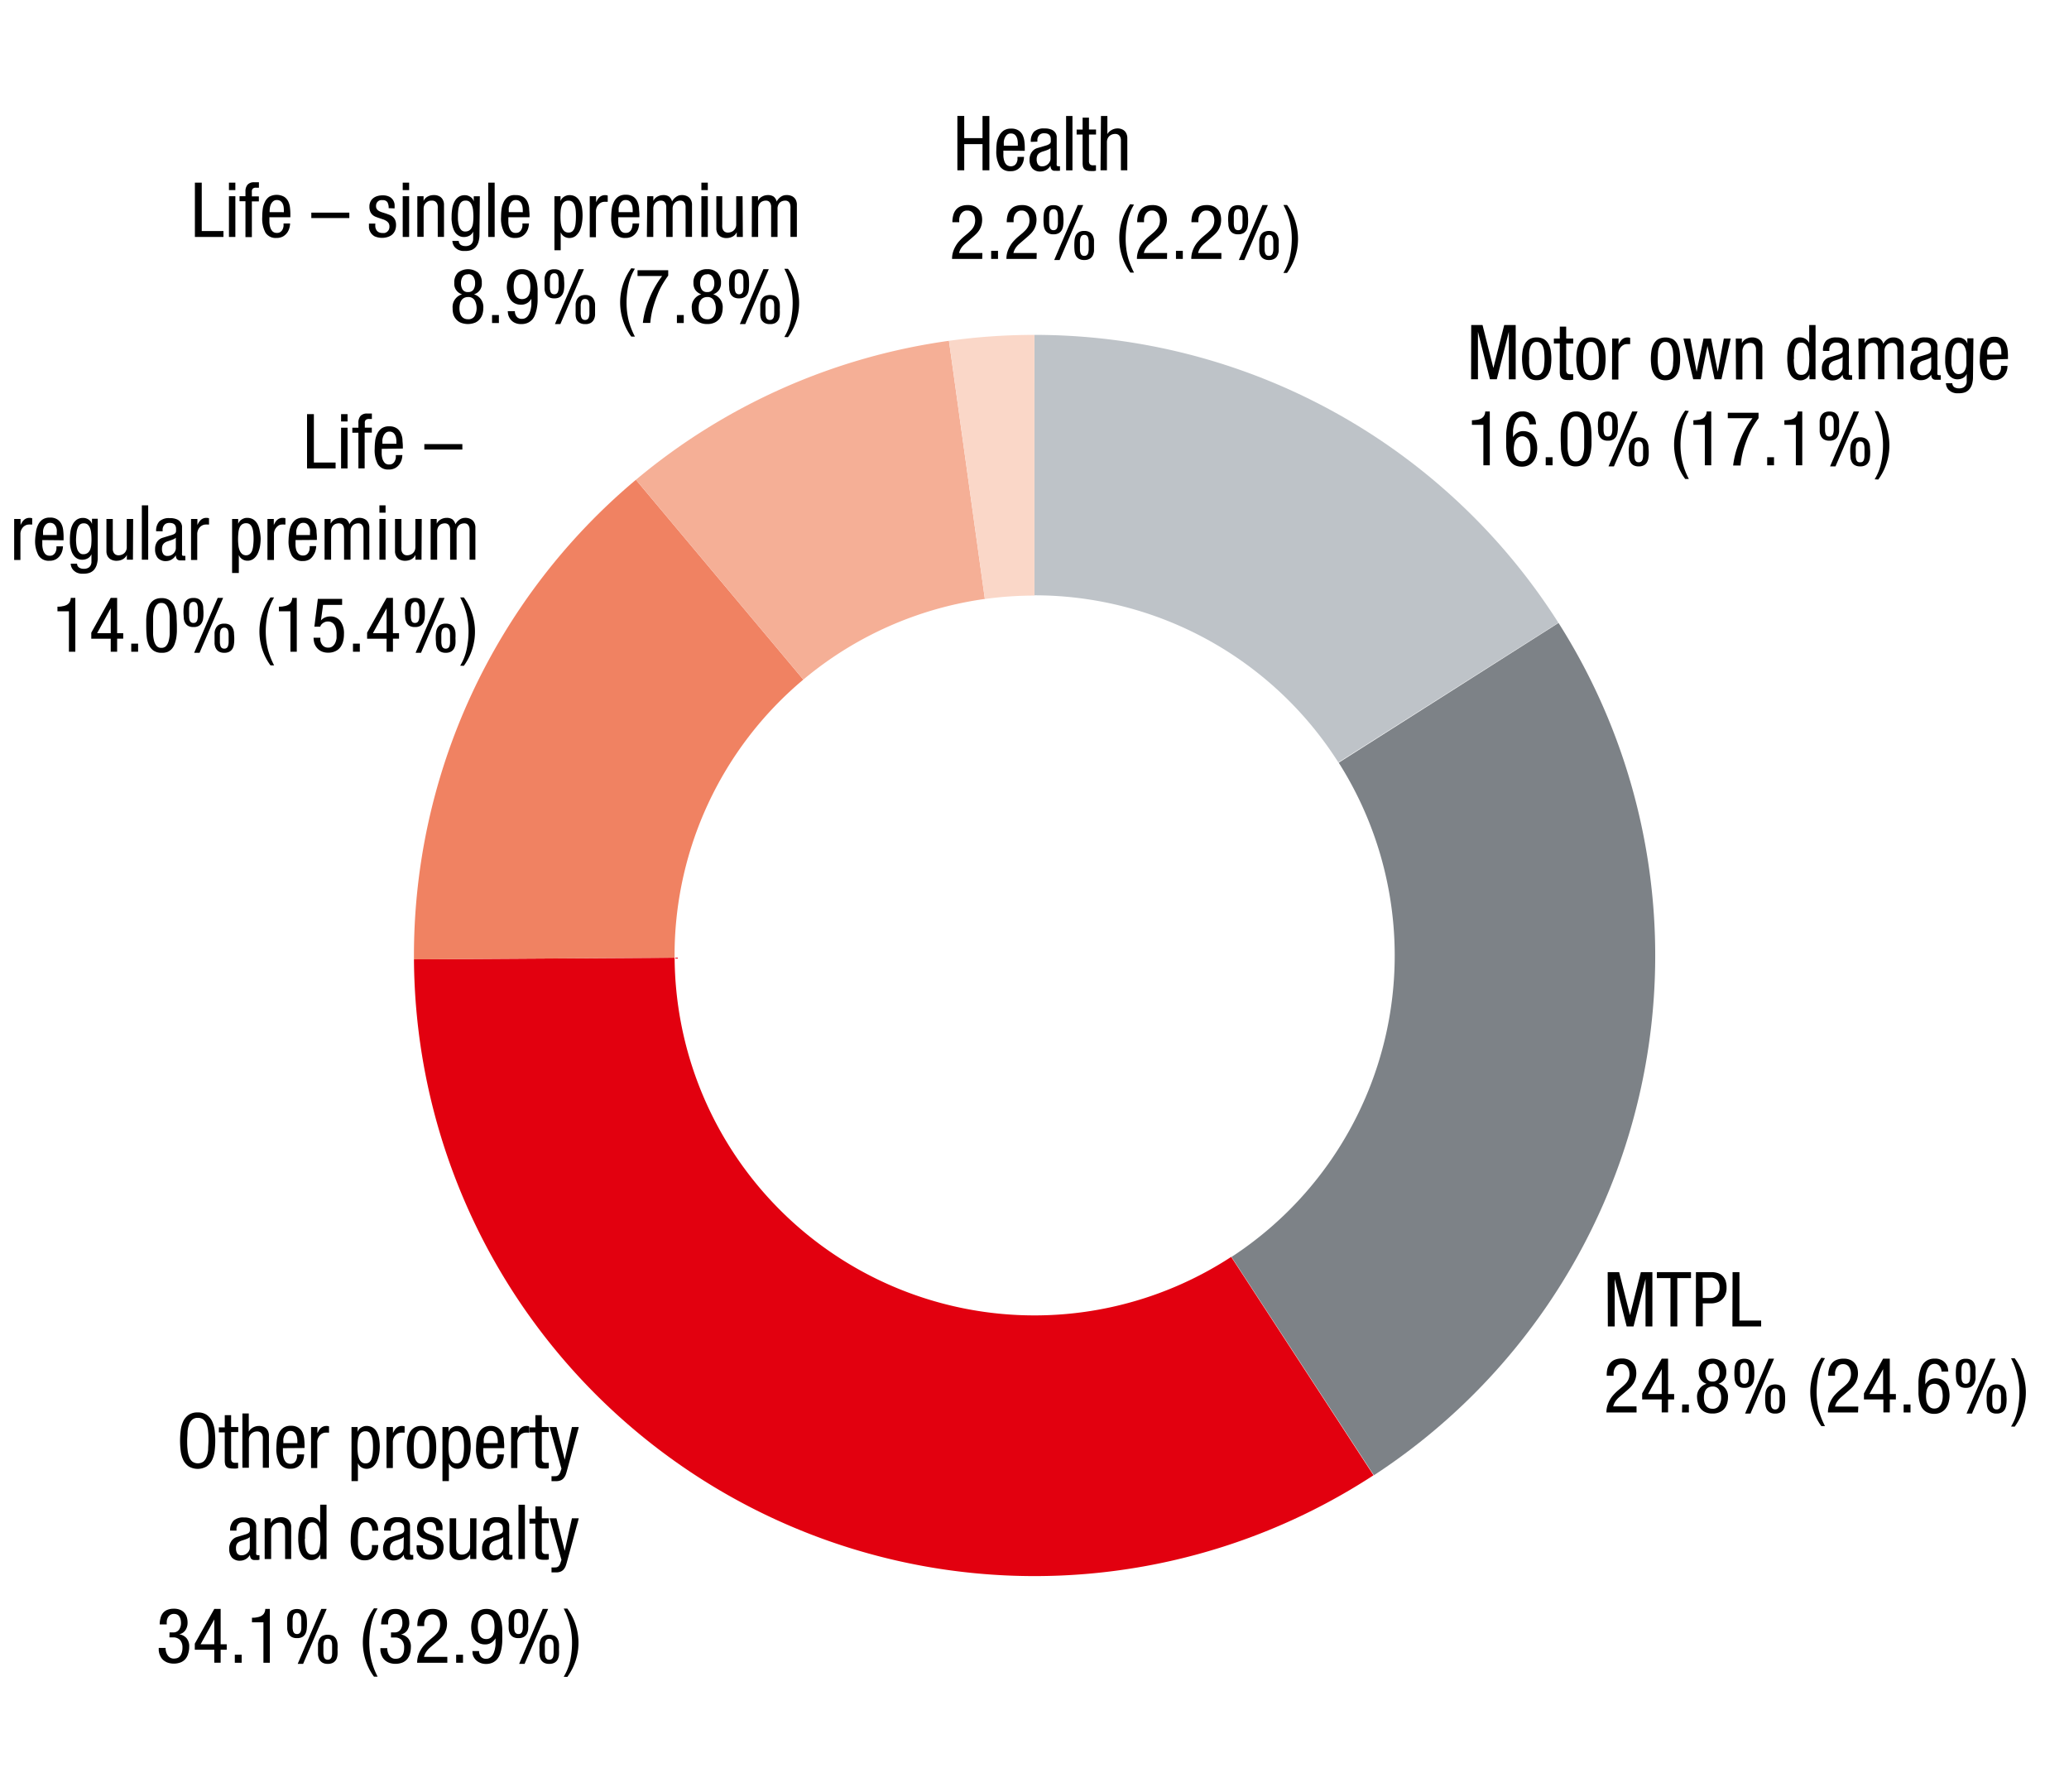
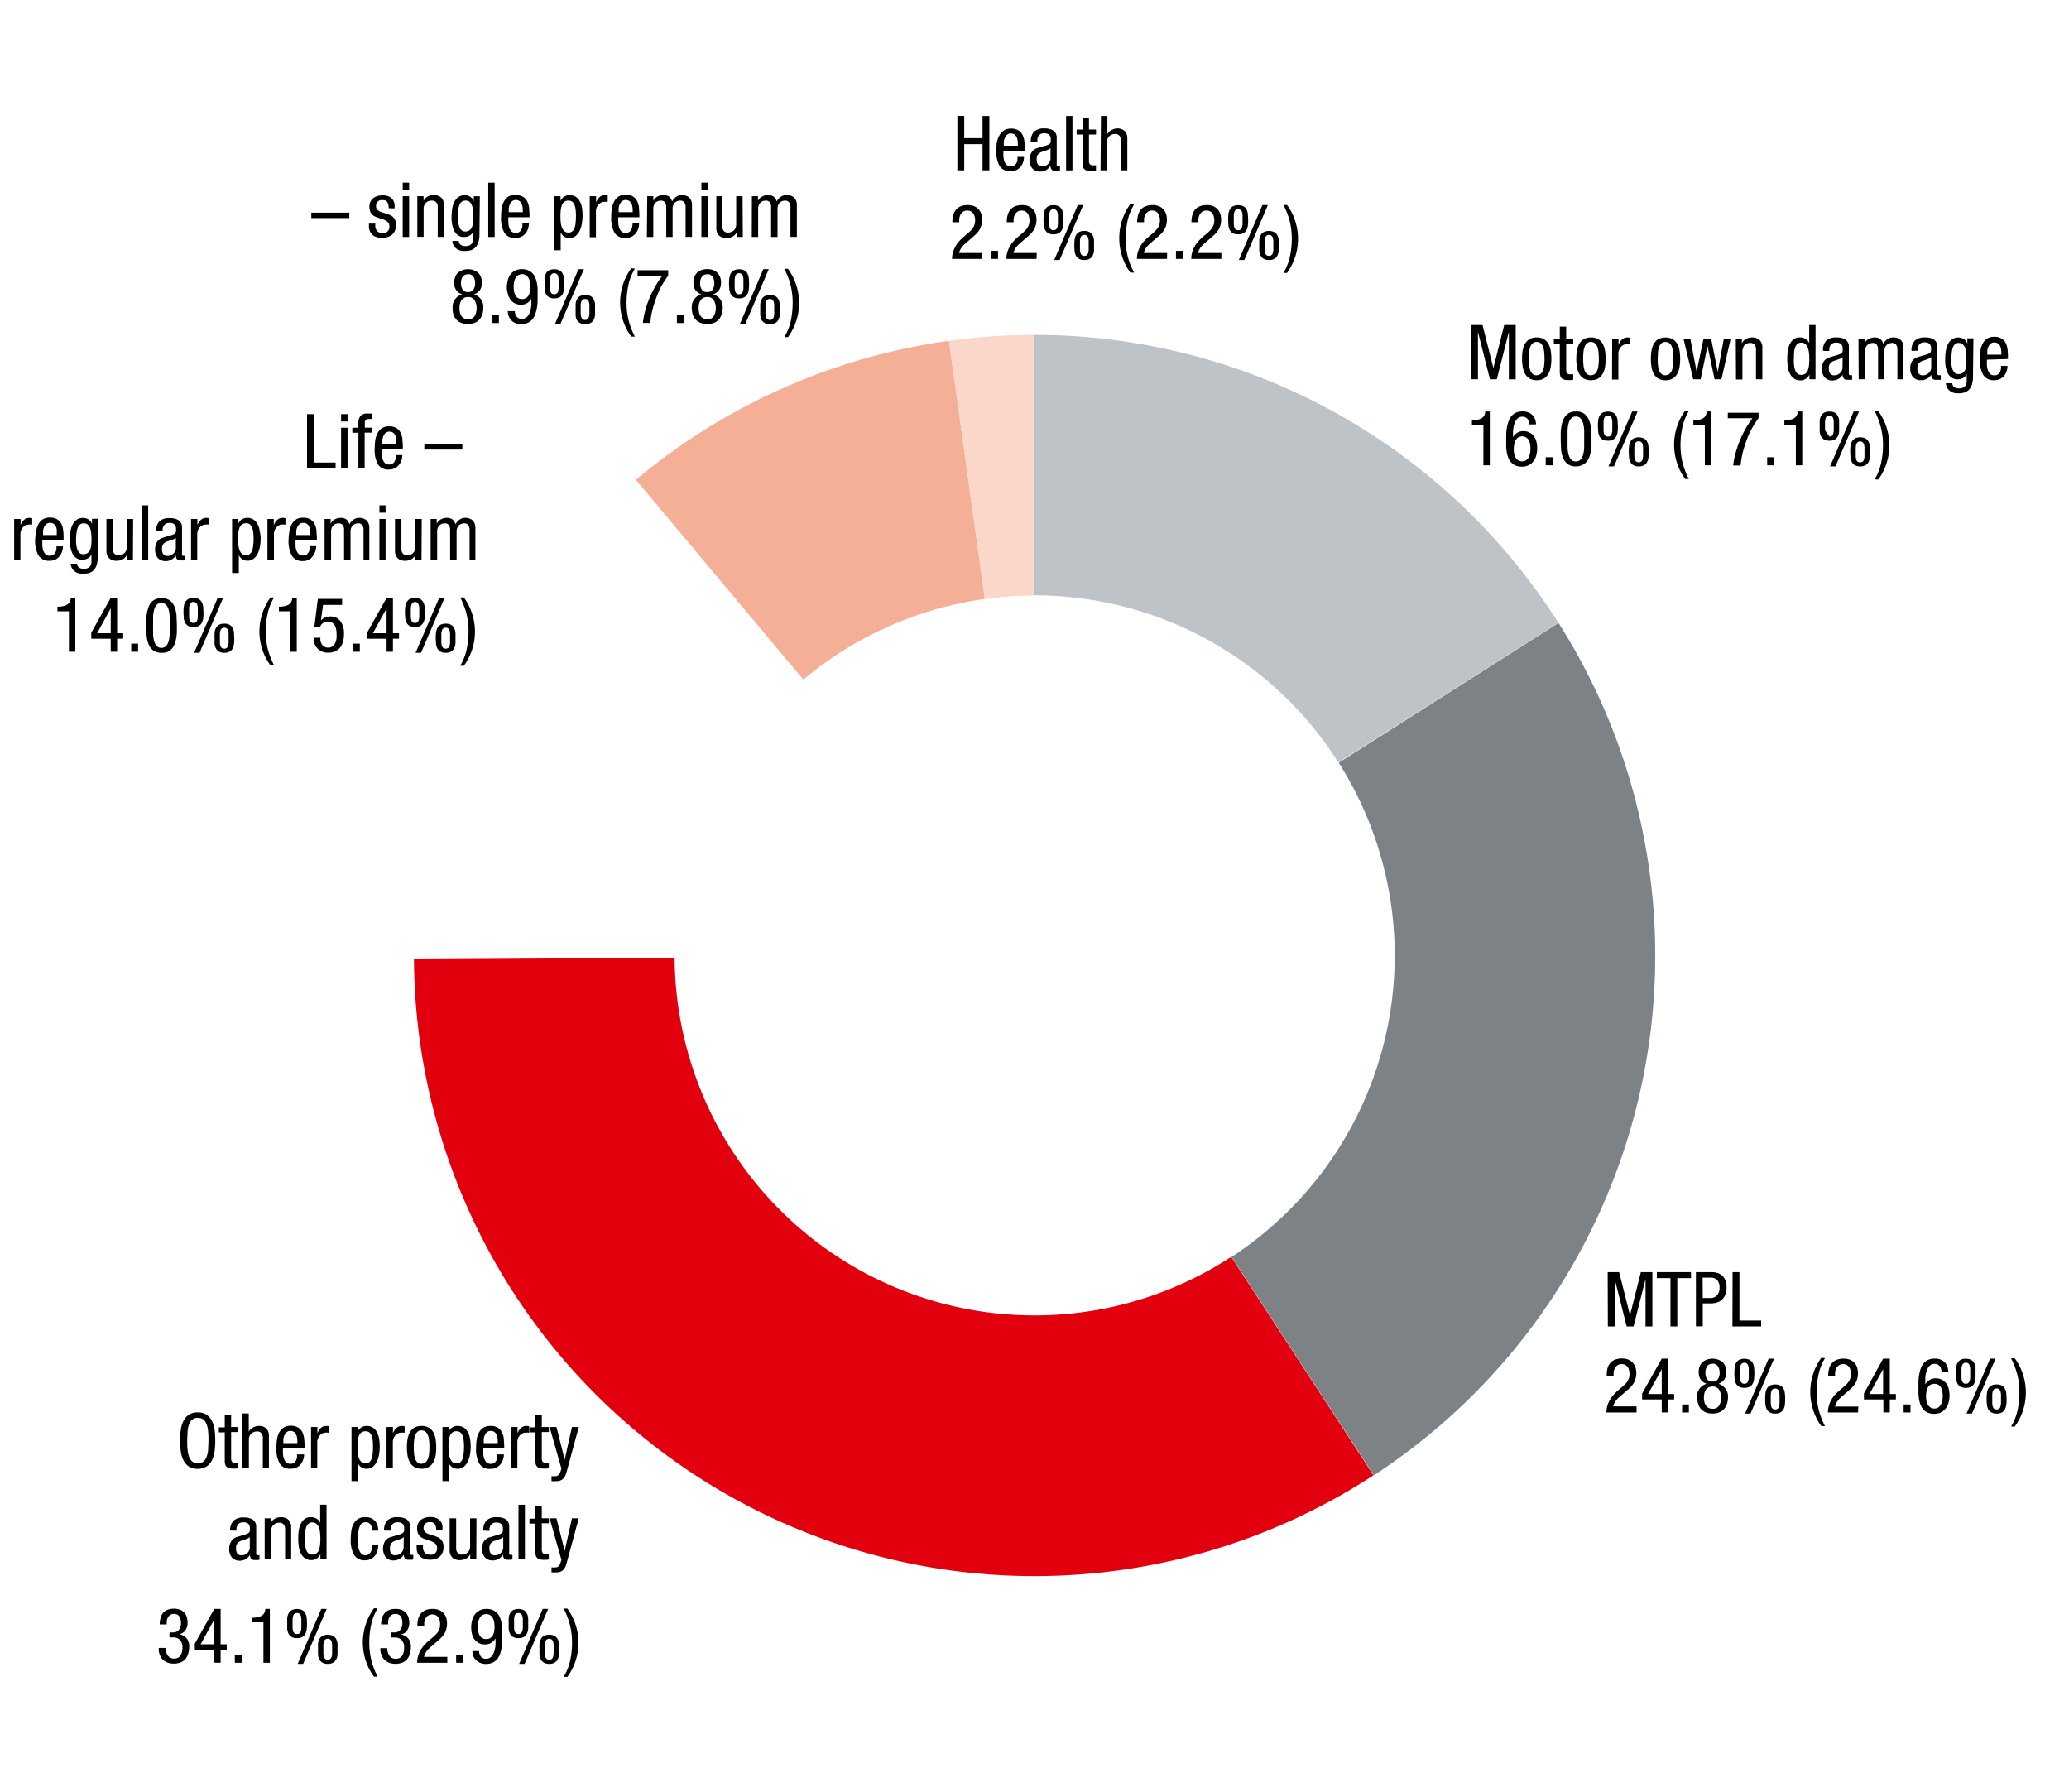
<svg xmlns="http://www.w3.org/2000/svg" width="381" height="330" viewBox="0 0 381 330">
  <g data-name="Grafik">
    <path d="M190.49 61.66a114.26 114.26 0 0196.48 53l-40.52 25.71a66.29 66.29 0 00-56-30.76z" fill="#bec3c8" />
    <path d="M287 114.7a114.26 114.26 0 01-34 156.93l-26.22-40.2a66.27 66.27 0 0019.74-91z" fill="#7d8287" />
    <path d="M252.93 271.63a114.27 114.27 0 01-176.7-95l48-.3a66.27 66.27 0 00102.49 55.09z" fill="#e2000f" />
-     <path d="M76.23 176.64a114.25 114.25 0 0140.87-88.3l30.83 36.79a66.24 66.24 0 00-23.71 51.21z" fill="#f08262" />
    <path d="M117.1 88.34a114.25 114.25 0 0157.65-25.59l6.61 47.53a66.28 66.28 0 00-33.43 14.85z" fill="#f5af96" />
    <path d="M174.75 62.75a113.54 113.54 0 0115.74-1.09v48a66.49 66.49 0 00-9.13.63z" fill="#fad7c8" />
  </g>
  <g data-name="Text EN">
    <g data-name="Other...">
      <path d="M36.4 260.06a2.8 2.8 0 011.67.45 3.11 3.11 0 011 1.2 5.4 5.4 0 01.46 1.67 16 16 0 010 3.75 5.26 5.26 0 01-.46 1.66 3 3 0 01-1 1.2 3.24 3.24 0 01-3.33 0 3 3 0 01-1-1.2 5.26 5.26 0 01-.46-1.66 14.71 14.71 0 010-3.75 5.4 5.4 0 01.46-1.67 3.11 3.11 0 011-1.2 2.79 2.79 0 011.66-.45zm0 1a1.52 1.52 0 00-1 .33 2 2 0 00-.59.89 5 5 0 00-.27 1.33c0 .51-.07 1.05-.07 1.63s0 1.13.07 1.63a4.88 4.88 0 00.27 1.33 2.08 2.08 0 00.59.9 1.79 1.79 0 002.07 0 2.08 2.08 0 00.59-.9 4.88 4.88 0 00.27-1.33c0-.5.06-1.05.06-1.63s0-1.12-.06-1.63a5 5 0 00-.27-1.33 2 2 0 00-.59-.89 1.53 1.53 0 00-1.07-.32zM41.39 260.56h1.17v2.19h1.31v.92h-1.31v4.82a1 1 0 00.16.64.75.75 0 00.61.2h.52v1l-.35.06a5.26 5.26 0 01-.6 0 2.68 2.68 0 01-.76-.09 1 1 0 01-.46-.28 1 1 0 01-.23-.46 3.2 3.2 0 01-.06-.65v-5.18H40.3v-.92h1.09zM44.64 260.25h1.17v3.35a1.56 1.56 0 01.32-.42 2.46 2.46 0 01.44-.34 2.57 2.57 0 01.52-.21 2 2 0 01.53-.08 2.09 2.09 0 011.12.25 1.45 1.45 0 01.57.61 2.05 2.05 0 01.21.77v6.07H48.4v-5.18a4.19 4.19 0 000-.48 1.37 1.37 0 00-.13-.49 1.06 1.06 0 00-.34-.39 1.08 1.08 0 00-.61-.15 1.8 1.8 0 00-.5.08 1.64 1.64 0 00-.48.27 1.33 1.33 0 00-.37.47 1.6 1.6 0 00-.14.69v5.18h-1.19zM52.1 266.64v.94a3.41 3.41 0 00.16.93 1.82 1.82 0 00.42.73 1.28 1.28 0 001.47.09 1.3 1.3 0 00.38-.46 2.21 2.21 0 00.17-.57v-.51H56a3.52 3.52 0 01-.1.75 2.73 2.73 0 01-.39.88 2.27 2.27 0 01-2 1 2.19 2.19 0 01-2-.95 5.47 5.47 0 01-.61-2.9 11.4 11.4 0 01.09-1.42 4.16 4.16 0 01.38-1.31 2.56 2.56 0 01.81-.95 2.33 2.33 0 011.39-.37 2.38 2.38 0 011.36.34 2.1 2.1 0 01.76.86 3.88 3.88 0 01.32 1.17 10.67 10.67 0 01.07 1.24v.48zm2.66-.93v-.4a3.55 3.55 0 00-.06-.64 1.59 1.59 0 00-.2-.59 1.1 1.1 0 00-.39-.44 1.09 1.09 0 00-.63-.17 1 1 0 00-.72.25 1.64 1.64 0 00-.4.57 2.52 2.52 0 00-.18.65 3.74 3.74 0 000 .49v.28zM57.28 262.75h1.17v1.12q.14-.27.27-.51a2.06 2.06 0 01.35-.42 1.57 1.57 0 01.44-.28 1.41 1.41 0 01.57-.11 1.29 1.29 0 01.51.08v1.15h-.21a2.31 2.31 0 00-.42 0 1.34 1.34 0 00-.49.1 1.66 1.66 0 00-.88.88 1.77 1.77 0 00-.17.79v4.75h-1.14zM64.73 262.75h1.12v.92a1.23 1.23 0 01.21-.41 1.37 1.37 0 01.36-.36 2.19 2.19 0 01.48-.25 1.57 1.57 0 01.58-.1 2.11 2.11 0 011.13.28 2.22 2.22 0 01.76.79 3.85 3.85 0 01.43 1.2 9.12 9.12 0 01.13 1.54 9.44 9.44 0 01-.11 1.36 5.61 5.61 0 01-.39 1.32 2.73 2.73 0 01-.75 1 1.85 1.85 0 01-1.2.4 1.75 1.75 0 01-.94-.28 1.64 1.64 0 01-.63-.77v3.31h-1.18zm1.1 3.75a9.46 9.46 0 00.06 1.07 3.24 3.24 0 00.22.94 1.67 1.67 0 00.46.68 1.14 1.14 0 00.76.25 1.05 1.05 0 00.67-.21 1.42 1.42 0 00.41-.6 4.37 4.37 0 00.22-1 12.63 12.63 0 00.06-1.3 10.07 10.07 0 00-.06-1.14 3.76 3.76 0 00-.22-.88 1.41 1.41 0 00-.41-.58 1.11 1.11 0 00-.67-.2 1.26 1.26 0 00-.78.22 1.4 1.4 0 00-.45.6 3.52 3.52 0 00-.21.94 10.68 10.68 0 00-.06 1.21zM71.18 262.75h1.18v1.12c.09-.18.18-.35.28-.51a1.74 1.74 0 01.34-.42 1.57 1.57 0 01.44-.28 1.41 1.41 0 01.57-.11 1.38 1.38 0 01.52.08v1.15h-.22a2.25 2.25 0 00-.41 0 1.3 1.3 0 00-.49.1 1.58 1.58 0 00-.5.32 1.65 1.65 0 00-.39.56 1.77 1.77 0 00-.16.79v4.75h-1.16zM74.93 266.5a9.06 9.06 0 01.12-1.51 3.9 3.9 0 01.42-1.26 2.44 2.44 0 01.83-.86 2.54 2.54 0 011.33-.32 2.58 2.58 0 011.34.32 2.44 2.44 0 01.83.86 3.9 3.9 0 01.42 1.26 10.42 10.42 0 010 3 3.76 3.76 0 01-.43 1.25 2.36 2.36 0 01-.83.86 2.85 2.85 0 01-2.66 0 2.28 2.28 0 01-.83-.86 3.76 3.76 0 01-.42-1.25 9.06 9.06 0 01-.12-1.49zm2.68 3a1.12 1.12 0 00.74-.24 1.61 1.61 0 00.45-.66 3.67 3.67 0 00.22-1 10.57 10.57 0 00.06-1.16 10.84 10.84 0 00-.06-1.16 4.14 4.14 0 00-.21-1 1.61 1.61 0 00-.45-.66 1.13 1.13 0 00-.75-.25 1 1 0 00-.72.25 1.58 1.58 0 00-.43.66 3.31 3.31 0 00-.21 1 10.84 10.84 0 00-.06 1.16 10.57 10.57 0 00.06 1.16 3.69 3.69 0 00.2 1 1.58 1.58 0 00.43.66 1.09 1.09 0 00.73.26zM81.48 262.75h1.12v.92a1.42 1.42 0 01.57-.77 1.82 1.82 0 01.48-.25 1.57 1.57 0 01.58-.1 2.13 2.13 0 011.13.28 2.22 2.22 0 01.76.79 3.84 3.84 0 01.42 1.2 8.16 8.16 0 01.14 1.54 8.26 8.26 0 01-.12 1.36 5.16 5.16 0 01-.38 1.32 2.73 2.73 0 01-.75 1 1.85 1.85 0 01-1.2.4 1.75 1.75 0 01-.94-.28 1.64 1.64 0 01-.63-.77v3.31h-1.18zm1.11 3.75a9.46 9.46 0 00.06 1.07 3.24 3.24 0 00.22.94 1.76 1.76 0 00.45.68 1.19 1.19 0 00.77.25 1 1 0 00.66-.21 1.35 1.35 0 00.42-.6 3.9 3.9 0 00.21-1 12.44 12.44 0 00.07-1.3 10 10 0 00-.07-1.14 3.34 3.34 0 00-.21-.88 1.34 1.34 0 00-.42-.58 1.06 1.06 0 00-.66-.2 1.23 1.23 0 00-.78.22 1.4 1.4 0 00-.45.6 3.17 3.17 0 00-.21.94 10.68 10.68 0 00-.06 1.21zM89 266.64v.94a3.42 3.42 0 00.15.93 2.09 2.09 0 00.42.73 1.1 1.1 0 00.82.28 1.05 1.05 0 00.66-.19 1.18 1.18 0 00.37-.46 1.63 1.63 0 00.17-.57 3.62 3.62 0 000-.51h1.2a3.52 3.52 0 01-.1.75 3 3 0 01-.39.88 2.46 2.46 0 01-.77.73 2.4 2.4 0 01-1.26.3 2.21 2.21 0 01-2-.95 5.58 5.58 0 01-.6-2.9 11.4 11.4 0 01.09-1.42 3.91 3.91 0 01.38-1.31 2.56 2.56 0 01.81-.95 2.33 2.33 0 011.39-.37 2.38 2.38 0 011.36.34 2.07 2.07 0 01.75.86 3.61 3.61 0 01.33 1.17c0 .43.07.84.07 1.24v.48zm2.66-.93v-.4a3.55 3.55 0 00-.06-.64 1.79 1.79 0 00-.2-.59 1.1 1.1 0 00-.39-.44 1.09 1.09 0 00-.63-.17 1 1 0 00-.72.25 1.51 1.51 0 00-.4.57 2.52 2.52 0 00-.18.65 3.74 3.74 0 000 .49v.28zM94.12 262.75h1.18v1.12a4.11 4.11 0 01.27-.51 1.78 1.78 0 01.35-.42 1.44 1.44 0 01.44-.28 1.4 1.4 0 01.56-.11 1.31 1.31 0 01.52.08v1.15h-.22a2.13 2.13 0 00-.41 0 1.34 1.34 0 00-.49.1 1.7 1.7 0 00-.5.32 2 2 0 00-.39.56 1.92 1.92 0 00-.16.79v4.75h-1.15zM98.59 260.56h1.18v2.19h1.3v.92h-1.3v4.82a1.06 1.06 0 00.15.64.76.76 0 00.62.2h.52v1l-.35.06a5.35 5.35 0 01-.61 0 2.6 2.6 0 01-.75-.09.92.92 0 01-.46-.28 1 1 0 01-.24-.46 3.2 3.2 0 01-.06-.65v-5.18H97.5v-.92h1.09zM101.21 262.75h1.26l1.52 6 1.33-6h1.26l-2.17 8c-.07.27-.15.51-.23.75a2.21 2.21 0 01-.35.62 1.47 1.47 0 01-.55.43 2 2 0 01-.87.16H101.56v-.92a4 4 0 00.68 0 .81.81 0 00.61-.21 1.43 1.43 0 00.32-.52l.22-.65zM42.37 281.81A2.52 2.52 0 0143 280a2.61 2.61 0 011.93-.6 3 3 0 011.31.23 1.53 1.53 0 01.68.55 1.62 1.62 0 01.26.71v4.85a1.76 1.76 0 000 .42c0 .12.14.18.32.18a.44.44 0 00.18 0h.1v.84l-.26.05h-.76a.83.83 0 01-.34-.1.69.69 0 01-.27-.29 1.33 1.33 0 01-.12-.56 2.11 2.11 0 01-.78.79 2.06 2.06 0 01-1 .29 1.93 1.93 0 01-1.55-.59 2.41 2.41 0 01-.49-1.6 2.36 2.36 0 01.34-1.32 1.91 1.91 0 011.05-.85l1.58-.48a2.06 2.06 0 00.5-.2.63.63 0 00.25-.23.66.66 0 00.09-.29v-.41c0-.74-.41-1.11-1.21-1.11a1.34 1.34 0 00-.75.19 1.16 1.16 0 00-.37.44 1.4 1.4 0 00-.14.5 3.45 3.45 0 000 .35v.06zM46 283a1.15 1.15 0 01-.42.28c-.17.08-.35.14-.54.21l-.55.18a2.29 2.29 0 00-.47.21 1.38 1.38 0 00-.42.45 1.52 1.52 0 00-.14.75 1.69 1.69 0 00.22.93.91.91 0 00.83.35 1.36 1.36 0 00.56-.11 1.52 1.52 0 00.48-.31 1.45 1.45 0 00.33-.45 1.31 1.31 0 00.12-.56zM48.74 279.55h1.12v.88a1.66 1.66 0 01.75-.8 2.19 2.19 0 011.07-.28 2.14 2.14 0 011.14.25 1.47 1.47 0 01.58.61 1.9 1.9 0 01.22.77v6.07H52.5v-5.18a4.19 4.19 0 000-.48 1.37 1.37 0 00-.13-.49 1 1 0 00-.34-.39 1.08 1.08 0 00-.61-.15 1.8 1.8 0 00-.5.08 1.64 1.64 0 00-.48.27 1.46 1.46 0 00-.37.47 1.6 1.6 0 00-.14.69v5.18h-1.19zM60.13 287.05H59v-.92a1.33 1.33 0 01-.21.41 2 2 0 01-.36.36 2.73 2.73 0 01-.48.25 1.81 1.81 0 01-.58.1 2.11 2.11 0 01-1.13-.29 2.2 2.2 0 01-.76-.81 4.1 4.1 0 01-.43-1.24 9.9 9.9 0 01-.13-1.61c0-.39 0-.82.07-1.28a4.37 4.37 0 01.32-1.28 2.54 2.54 0 01.71-1 1.88 1.88 0 011.27-.4 1.9 1.9 0 011 .28 1.52 1.52 0 01.67.77v-3.35h1.17zm-4-3.75a11.32 11.32 0 00.06 1.22 4 4 0 00.22.92 1.38 1.38 0 00.42.59 1 1 0 00.66.21 1.25 1.25 0 00.77-.22 1.37 1.37 0 00.46-.61 3.36 3.36 0 00.21-.93 10.68 10.68 0 00.07-1.18 9.33 9.33 0 00-.06-1.07 3.39 3.39 0 00-.22-1 1.64 1.64 0 00-.46-.67 1.11 1.11 0 00-.76-.25 1 1 0 00-.66.21 1.32 1.32 0 00-.42.59 4 4 0 00-.22.92 11.18 11.18 0 00-.03 1.27zM68.55 281.83a2.64 2.64 0 00-.06-.55 2 2 0 00-.2-.5 1 1 0 00-.36-.36 1 1 0 00-.56-.15 1.61 1.61 0 00-.53.1 1 1 0 00-.47.43 2.74 2.74 0 00-.33.95 8.83 8.83 0 00-.12 1.63v.87a3.46 3.46 0 00.16 1 2 2 0 00.42.78 1 1 0 00.81.32 1 1 0 00.61-.18 1.24 1.24 0 00.37-.45 2.07 2.07 0 00.19-.61 4.7 4.7 0 000-.63h1.17a4.36 4.36 0 01-.11.93 2.77 2.77 0 01-.41.91 2.38 2.38 0 01-.76.68 2.27 2.27 0 01-1.18.28 2.2 2.2 0 01-2-1 5.51 5.51 0 01-.6-2.89 11.4 11.4 0 01.09-1.42 4.15 4.15 0 01.37-1.31 2.68 2.68 0 01.82-.95 2.33 2.33 0 011.39-.37 2.48 2.48 0 011.24.27 2.1 2.1 0 01.73.65 2.22 2.22 0 01.34.81 3.55 3.55 0 01.08.75zM70.73 281.81a2.56 2.56 0 01.59-1.86 2.62 2.62 0 011.93-.6 3.1 3.1 0 011.32.23 1.49 1.49 0 01.93 1.26v4.85a1.73 1.73 0 000 .42c0 .12.13.18.32.18a.42.42 0 00.17 0h.11v.84l-.27.05h-.76a.83.83 0 01-.34-.1.74.74 0 01-.26-.29 1.33 1.33 0 01-.12-.56 2.11 2.11 0 01-.78.79 2 2 0 01-1 .29 1.9 1.9 0 01-1.54-.59 2.77 2.77 0 01-.16-2.92A1.91 1.91 0 0172 283l1.59-.48a2 2 0 00.49-.2.63.63 0 00.25-.23.56.56 0 00.1-.29v-.41q0-1.11-1.2-1.11a1.29 1.29 0 00-.75.19 1.2 1.2 0 00-.38.44 1.4 1.4 0 00-.14.5v.41zm3.63 1.19a1.15 1.15 0 01-.42.28l-.54.21-.56.18a2.19 2.19 0 00-.46.21 1.2 1.2 0 00-.42.45 1.5 1.5 0 00-.15.75 1.68 1.68 0 00.19.92.88.88 0 00.82.35 1.33 1.33 0 00.56-.11 1.52 1.52 0 00.48-.31 1.45 1.45 0 00.33-.45 1.18 1.18 0 00.13-.56zM80.32 281.75a2.07 2.07 0 00-.23-1.1.93.93 0 00-.87-.38 2.68 2.68 0 00-.35 0 1 1 0 00-.4.15.9.9 0 00-.33.34 1.12 1.12 0 00-.14.62.86.86 0 00.16.55 1.48 1.48 0 00.42.36 2.9 2.9 0 00.59.24l.68.21.66.25a1.87 1.87 0 01.59.36 1.75 1.75 0 01.42.59 2.18 2.18 0 01.16.91 2.67 2.67 0 01-.18 1 2 2 0 01-.51.74 2.16 2.16 0 01-.77.44 3.46 3.46 0 01-2.44-.16 2 2 0 01-.77-.74 2.19 2.19 0 01-.29-.87v-.74h1.18a4.62 4.62 0 000 .65 1.71 1.71 0 00.21.56 1.13 1.13 0 00.43.38 1.47 1.47 0 00.71.14 1.7 1.7 0 00.35 0 1.14 1.14 0 00.41-.18 1 1 0 00.34-.38 1.19 1.19 0 00.14-.64 1.14 1.14 0 00-.16-.63 1.24 1.24 0 00-.42-.4 2.93 2.93 0 00-.59-.28l-.66-.22-.67-.24a2.13 2.13 0 01-.6-.36 1.75 1.75 0 01-.42-.59 2.45 2.45 0 01-.16-.94 2 2 0 01.19-.91 1.85 1.85 0 01.52-.65 2.17 2.17 0 01.76-.38 3.12 3.12 0 01.93-.13 2.65 2.65 0 011.27.25 1.75 1.75 0 011 1.4 6.9 6.9 0 010 .75zM87.71 287.05h-1.12v-.88a1.73 1.73 0 01-.76.8 2.3 2.3 0 01-1.06.28 2.16 2.16 0 01-1.17-.25 1.47 1.47 0 01-.58-.61 1.9 1.9 0 01-.22-.77v-6.07H84V285.2a1.37 1.37 0 00.13.5 1.1 1.1 0 00.33.38 1 1 0 00.62.16 1.51 1.51 0 00.5-.09 1.41 1.41 0 00.48-.26 1.46 1.46 0 00.37-.47 1.6 1.6 0 00.14-.69v-5.18h1.17zM89 281.81a2.56 2.56 0 01.59-1.86 2.62 2.62 0 011.93-.6 3.1 3.1 0 011.32.23 1.49 1.49 0 01.93 1.26v4.85a1.73 1.73 0 000 .42c0 .12.13.18.32.18a.42.42 0 00.17 0 .28.28 0 00.11 0v.84l-.27.05h-.76a.83.83 0 01-.34-.1.74.74 0 01-.26-.29 1.33 1.33 0 01-.12-.56 2.13 2.13 0 01-1.8 1.08 1.93 1.93 0 01-1.55-.59 2.41 2.41 0 01-.5-1.6 2.44 2.44 0 01.34-1.32 1.9 1.9 0 011.08-.75l1.58-.48a2 2 0 00.49-.2.74.74 0 00.26-.23.66.66 0 00.09-.29v-.41q0-1.11-1.2-1.11a1.29 1.29 0 00-.75.19 1.2 1.2 0 00-.38.44 1.4 1.4 0 00-.14.5v.41zm3.67 1.19a1.15 1.15 0 01-.42.28c-.17.08-.35.14-.54.21l-.56.18a2.19 2.19 0 00-.46.21 1.2 1.2 0 00-.42.45 1.5 1.5 0 00-.15.75 1.68 1.68 0 00.23.93.89.89 0 00.82.35 1.33 1.33 0 00.56-.11 1.52 1.52 0 00.48-.31 1.45 1.45 0 00.33-.45 1.18 1.18 0 00.13-.56zM95.48 277.05h1.18v10h-1.18zM98.59 277.36h1.18v2.19h1.3v.92h-1.3v4.82a1.06 1.06 0 00.15.64.76.76 0 00.62.2h.52v1l-.35.06h-.61a2.6 2.6 0 01-.75-.09.92.92 0 01-.46-.28 1 1 0 01-.24-.47 3 3 0 01-.06-.64v-5.18H97.5v-.92h1.09zM101.21 279.55h1.26l1.52 6 1.33-6h1.26l-2.17 8c-.07.27-.15.51-.23.75a2.21 2.21 0 01-.35.62 1.47 1.47 0 01-.55.43 2 2 0 01-.87.16H101.56v-.92a4 4 0 00.68 0 .81.81 0 00.61-.21 1.43 1.43 0 00.32-.52l.22-.65z" />
    </g>
    <g data-name="Life ...">
      <path d="M56.54 76.25h1.26v8.91h4v1.09h-5.26zM62.81 76.25H64v1.35h-1.19zm0 2.5H64v7.5h-1.19zM66 79.67h-1.12v-.92H66v-.88a1.88 1.88 0 01.39-1.29 1.58 1.58 0 011.24-.44h.85v1h-.54a.9.9 0 00-.57.16.69.69 0 00-.19.56v.88h1.29v.92h-1.32v6.58H66zM70.29 82.64v.94a3.42 3.42 0 00.15.93 2.09 2.09 0 00.42.73 1.1 1.1 0 00.82.28 1.05 1.05 0 00.66-.19 1.18 1.18 0 00.37-.46 1.9 1.9 0 00.18-.57v-.51h1.2a3.52 3.52 0 01-.1.75 2.73 2.73 0 01-.39.88 2.46 2.46 0 01-.77.73 2.4 2.4 0 01-1.26.3 2.19 2.19 0 01-2-1A5.47 5.47 0 0169 82.6a11.4 11.4 0 01.09-1.42 3.91 3.91 0 01.38-1.31 2.56 2.56 0 01.81-1 2.33 2.33 0 011.39-.37 2.38 2.38 0 011.36.34 2.07 2.07 0 01.75.86 3.61 3.61 0 01.33 1.17c0 .43.07.84.07 1.24v.48zm2.71-.93v-.4a3.55 3.55 0 00-.06-.64 1.59 1.59 0 00-.2-.59 1.1 1.1 0 00-.39-.44 1.09 1.09 0 00-.63-.17 1 1 0 00-.72.25 1.51 1.51 0 00-.4.57 2.52 2.52 0 00-.18.65 3.74 3.74 0 000 .49v.28zM78.14 81.77h7v1h-7zM2.61 95.55h1.18v1.12a4.11 4.11 0 01.27-.51 2 2 0 01.34-.42 1.57 1.57 0 01.44-.28 1.48 1.48 0 01.57-.11 1.34 1.34 0 01.52.08v1.15h-.22a2.25 2.25 0 00-.41 0 1.34 1.34 0 00-.49.1 1.7 1.7 0 00-.5.32 2 2 0 00-.39.56 1.77 1.77 0 00-.16.79v4.75H2.61zM7.79 99.44v.94a3.84 3.84 0 00.16.93 1.82 1.82 0 00.42.73 1.1 1.1 0 00.82.28 1 1 0 00.65-.19 1.21 1.21 0 00.38-.46 1.88 1.88 0 00.17-.57 3.44 3.44 0 000-.51h1.21a3.64 3.64 0 01-.11.75 2.94 2.94 0 01-.38.88 2.57 2.57 0 01-.77.73 2.4 2.4 0 01-1.26.3 2.19 2.19 0 01-2-1 5.5 5.5 0 01-.61-2.89A11.4 11.4 0 016.62 98 4.16 4.16 0 017 96.67a2.56 2.56 0 01.81-1 2.37 2.37 0 011.4-.37 2.33 2.33 0 011.35.34 2.1 2.1 0 01.76.86 3.37 3.37 0 01.32 1.17 10.67 10.67 0 01.07 1.33v.48zm2.66-.93v-.4a4.72 4.72 0 000-.64 2 2 0 00-.2-.59 1.28 1.28 0 00-.39-.44 1.14 1.14 0 00-.63-.17 1 1 0 00-.72.25 1.54 1.54 0 00-.41.57 2.15 2.15 0 00-.17.65 4.21 4.21 0 000 .49v.28zM18 102.58a4.56 4.56 0 01-.19 1.42 2.64 2.64 0 01-.52.94 2.08 2.08 0 01-.81.53 3.37 3.37 0 01-1 .16h-.55a2.62 2.62 0 01-.79-.2 2.2 2.2 0 01-.72-.56 1.89 1.89 0 01-.4-1.09h1.17a.89.89 0 00.4.74 1.53 1.53 0 00.81.21 1.59 1.59 0 00.86-.19 1.09 1.09 0 00.43-.45 1.37 1.37 0 00.15-.55v-1.49a1.57 1.57 0 01-.67.75 2.1 2.1 0 01-1 .26 1.94 1.94 0 01-.93-.21 1.89 1.89 0 01-.64-.55 2.55 2.55 0 01-.41-.74 5.2 5.2 0 01-.22-.84 5.89 5.89 0 01-.1-.79v-.62a10 10 0 01.11-1.47 4 4 0 01.4-1.27 2.4 2.4 0 01.75-.88 2 2 0 011.19-.33 1.61 1.61 0 01.58.1 1.82 1.82 0 01.48.25 1.54 1.54 0 01.36.36 1.43 1.43 0 01.2.44v-1H18zm-2.6-6.22a1.05 1.05 0 00-.67.21 1.38 1.38 0 00-.41.59 3.19 3.19 0 00-.22.92 11.18 11.18 0 00-.1 1.22 7.5 7.5 0 00.05.94 3.89 3.89 0 00.18.89 1.72 1.72 0 00.41.65.92.92 0 00.7.26 1.3 1.3 0 00.77-.21 1.36 1.36 0 00.47-.58 3.08 3.08 0 00.22-.87 11.58 11.58 0 000-2.15 3.78 3.78 0 00-.22-1 1.74 1.74 0 00-.46-.67 1.12 1.12 0 00-.75-.2zM24.48 103.05h-1.12v-.88a1.76 1.76 0 01-.75.8 2.31 2.31 0 01-1.07.28 2.14 2.14 0 01-1.14-.25 1.57 1.57 0 01-.59-.61 1.88 1.88 0 01-.21-.77v-6.07h1.17V101.2a1.38 1.38 0 00.14.5.92.92 0 00.33.38 1 1 0 00.62.16 1.56 1.56 0 00.5-.09 1.41 1.41 0 00.48-.26 1.31 1.31 0 00.36-.47 1.47 1.47 0 00.14-.69v-5.18h1.18zM26.12 93.05h1.17v10h-1.17zM28.75 97.81a2.56 2.56 0 01.59-1.81 2.61 2.61 0 011.93-.6 3.1 3.1 0 011.32.23 1.56 1.56 0 01.67.55 1.62 1.62 0 01.26.71v4.85a2.5 2.5 0 000 .42q0 .18.33.18a.42.42 0 00.17 0h.11v.84H33.1a.83.83 0 01-.34-.1.69.69 0 01-.27-.29 1.35 1.35 0 01-.11-.56 2.11 2.11 0 01-.78.79 2 2 0 01-1 .29 1.94 1.94 0 01-1.55-.59 2.41 2.41 0 01-.49-1.6 2.36 2.36 0 01.34-1.32A1.91 1.91 0 0130 99l1.58-.48a2.06 2.06 0 00.5-.2.63.63 0 00.25-.23.66.66 0 00.09-.29v-.41c0-.74-.4-1.11-1.21-1.11a1.34 1.34 0 00-.75.19 1.26 1.26 0 00-.37.44 1.4 1.4 0 00-.14.5 2.74 2.74 0 000 .35v.06zM32.38 99a1.28 1.28 0 01-.43.28c-.17.08-.35.14-.54.21l-.55.18a2 2 0 00-.46.21 1.31 1.31 0 00-.43.45 1.64 1.64 0 00-.14.75 1.6 1.6 0 00.23.93.88.88 0 00.82.35 1.36 1.36 0 00.56-.11 1.52 1.52 0 00.48-.31 1.45 1.45 0 00.33-.45 1.32 1.32 0 00.13-.56zM35.18 95.55h1.17v1.12a4.11 4.11 0 01.27-.51 2.06 2.06 0 01.35-.42 1.44 1.44 0 01.44-.28 1.4 1.4 0 01.56-.11 1.31 1.31 0 01.52.08v1.15h-.22a2.13 2.13 0 00-.41 0 1.34 1.34 0 00-.49.1 1.7 1.7 0 00-.5.32 2 2 0 00-.39.56 1.92 1.92 0 00-.16.79v4.75h-1.14zM42.74 95.55h1.12v.92a1.23 1.23 0 01.21-.41 1.37 1.37 0 01.36-.36 2 2 0 01.48-.25 1.57 1.57 0 01.58-.1 2.11 2.11 0 011.13.28 2.22 2.22 0 01.76.79 3.61 3.61 0 01.42 1.2 8.16 8.16 0 01.2 1.54 9.44 9.44 0 01-.11 1.36 5.61 5.61 0 01-.39 1.32 2.73 2.73 0 01-.75 1 1.85 1.85 0 01-1.2.4 1.75 1.75 0 01-.94-.28 1.64 1.64 0 01-.63-.77v3.31h-1.24zm1.1 3.75a9.46 9.46 0 00.06 1.07 3.24 3.24 0 00.22.94 1.67 1.67 0 00.46.68 1.14 1.14 0 00.76.25A1 1 0 0046 102a1.35 1.35 0 00.42-.6 3.9 3.9 0 00.21-1 10.19 10.19 0 00.07-1.3 8.11 8.11 0 00-.07-1.1 3.34 3.34 0 00-.21-.88 1.34 1.34 0 00-.42-.58 1.06 1.06 0 00-.66-.2 1.26 1.26 0 00-.78.22 1.4 1.4 0 00-.45.6 3.52 3.52 0 00-.21.94 10.68 10.68 0 00-.06 1.2zM49.25 95.55h1.17v1.12a4.11 4.11 0 01.27-.51 2 2 0 01.34-.42 1.62 1.62 0 01.45-.28 1.4 1.4 0 01.56-.11 1.31 1.31 0 01.52.08v1.15h-.22a2.13 2.13 0 00-.41 0 1.34 1.34 0 00-.49.1A1.7 1.7 0 0051 97a2 2 0 00-.39.56 1.77 1.77 0 00-.16.79v4.75h-1.2zM54.42 99.44v.94a3.42 3.42 0 00.15.93 2 2 0 00.43.69 1.1 1.1 0 00.82.28 1.05 1.05 0 00.66-.19 1.18 1.18 0 00.37-.46 1.63 1.63 0 00.17-.57 3.44 3.44 0 000-.51h1.21a3.64 3.64 0 01-.11.75 2.7 2.7 0 01-.38.88 2.46 2.46 0 01-.74.82 2.4 2.4 0 01-1.26.3 2.2 2.2 0 01-2-1 5.51 5.51 0 01-.6-2.89 11.4 11.4 0 01.12-1.41 4.15 4.15 0 01.37-1.31 2.68 2.68 0 01.82-1 2.33 2.33 0 011.39-.37 2.38 2.38 0 011.36.34 2.07 2.07 0 01.75.86 3.61 3.61 0 01.33 1.17c0 .43.07.84.07 1.24v.48zm2.66-.93v-.4a3.52 3.52 0 000-.64 1.79 1.79 0 00-.2-.59 1.1 1.1 0 00-.39-.44 1.09 1.09 0 00-.63-.17 1 1 0 00-.72.25 1.51 1.51 0 00-.4.57 2.18 2.18 0 00-.18.65 3.74 3.74 0 000 .49v.28zM59.77 95.55h1.12v.88a1.68 1.68 0 01.76-.8 2.16 2.16 0 011.06-.28 1.83 1.83 0 011.06.27 1.74 1.74 0 01.57.92 2.22 2.22 0 01.72-.84 1.72 1.72 0 011-.35 2.1 2.1 0 011.14.25 1.44 1.44 0 01.59.61 1.9 1.9 0 01.22.77v6.07h-1.07v-5.18-.48a1.36 1.36 0 00-.12-.49 1 1 0 00-.3-.39.92.92 0 00-.57-.15 1.5 1.5 0 00-.45.07 1.35 1.35 0 00-.46.24 1.56 1.56 0 00-.35.47 1.76 1.76 0 00-.14.73v5.18h-1.19v-5.18-.48a2 2 0 00-.12-.49 1 1 0 00-.3-.39 1 1 0 00-.57-.15 1.61 1.61 0 00-.46.07 1.25 1.25 0 00-.8.71 1.76 1.76 0 00-.14.73v5.18h-1.2zM69.87 93.05H71v1.35h-1.13zm0 2.5H71v7.5h-1.13zM77.62 103.05H76.5v-.88a1.71 1.71 0 01-.75.8 2.31 2.31 0 01-1.07.28 2.14 2.14 0 01-1.14-.25 1.47 1.47 0 01-.58-.61 1.9 1.9 0 01-.22-.77v-6.07h1.18v5.18a3.94 3.94 0 000 .47 1.37 1.37 0 00.13.5 1.1 1.1 0 00.33.38 1 1 0 00.62.16 1.51 1.51 0 00.5-.09 1.41 1.41 0 00.48-.26 1.46 1.46 0 00.37-.47 1.6 1.6 0 00.14-.69v-5.18h1.17zM79.3 95.55h1.12v.88a1.68 1.68 0 01.76-.8 2.16 2.16 0 011.06-.28 1.83 1.83 0 011.06.27 1.67 1.67 0 01.56.92 2.34 2.34 0 01.73-.84 1.72 1.72 0 011-.35 2.1 2.1 0 011.14.25 1.44 1.44 0 01.59.61 1.9 1.9 0 01.22.77v6.07h-1.07v-5.18-.48a1.36 1.36 0 00-.12-.49 1 1 0 00-.3-.39.94.94 0 00-.57-.15 1.5 1.5 0 00-.45.07 1.35 1.35 0 00-.46.24 1.41 1.41 0 00-.35.47 1.76 1.76 0 00-.14.73v5.18h-1.19v-5.18-.48a2 2 0 00-.12-.49 1 1 0 00-.3-.39 1 1 0 00-.57-.15 1.61 1.61 0 00-.46.07 1.25 1.25 0 00-.8.71 1.76 1.76 0 00-.14.73v5.18h-1.2z" />
    </g>
    <path d="M182.19 31.35h-1.26v-4.81h-3.37v4.81h-1.26v-10h1.26v4.08h3.37v-4.07h1.26zM184.77 27.74v.94a3.56 3.56 0 00.16.94 1.72 1.72 0 00.42.72 1.28 1.28 0 001.47.09 1.3 1.3 0 00.38-.46 2.21 2.21 0 00.17-.57v-.51h1.2a3.52 3.52 0 01-.1.75 2.73 2.73 0 01-.39.88 2.27 2.27 0 01-2 1 2.19 2.19 0 01-2-.95 5.45 5.45 0 01-.61-2.9 11.4 11.4 0 01.09-1.42A4.16 4.16 0 01184 25a2.56 2.56 0 01.81-.95 2.41 2.41 0 011.39-.37 2.38 2.38 0 011.36.34 2.1 2.1 0 01.76.86 3.88 3.88 0 01.32 1.17 10.67 10.67 0 01.07 1.24v.48zm2.66-.92v-.41a3.55 3.55 0 00-.06-.64 1.59 1.59 0 00-.2-.59 1.17 1.17 0 00-.39-.44 1.09 1.09 0 00-.63-.16 1 1 0 00-.72.24 1.64 1.64 0 00-.4.57 2.52 2.52 0 00-.18.65 3.74 3.74 0 000 .5v.28zM189.82 26.12a2.57 2.57 0 01.59-1.87 2.62 2.62 0 011.93-.6 3.1 3.1 0 011.32.23 1.61 1.61 0 01.68.56 1.56 1.56 0 01.25.7V30a1.73 1.73 0 000 .42c0 .13.13.19.32.19a.4.4 0 00.17 0h.11v.84h-.27a2.77 2.77 0 01-.42 0h-.34a.83.83 0 01-.34-.1.74.74 0 01-.26-.29 1.33 1.33 0 01-.12-.56 2.13 2.13 0 01-1.81 1.08 1.9 1.9 0 01-1.54-.59 2.39 2.39 0 01-.5-1.6A2.36 2.36 0 01190 28a1.91 1.91 0 011.07-.75l1.59-.47a2.37 2.37 0 00.49-.21.74.74 0 00.26-.23.66.66 0 00.09-.29v-.41c0-.74-.4-1.1-1.2-1.1a1.3 1.3 0 00-.75.18 1.15 1.15 0 00-.38.45 1.3 1.3 0 00-.14.49v.42zm3.63 1.14a1.15 1.15 0 01-.42.28 5 5 0 01-.54.21l-.56.18a1.79 1.79 0 00-.46.22 1.1 1.1 0 00-.42.44 1.5 1.5 0 00-.15.75 1.68 1.68 0 00.23.93.89.89 0 00.82.35 1.33 1.33 0 00.56-.11 1.52 1.52 0 00.48-.31 1.45 1.45 0 00.33-.45 1.17 1.17 0 00.13-.55zM196.32 21.36h1.17v10h-1.17zM199.36 21.66h1.17v2.19h1.3v.92h-1.3v4.82a1 1 0 00.16.64.74.74 0 00.61.2h.52v1l-.35.06a5 5 0 01-.6 0 2.33 2.33 0 01-.76-.1 1 1 0 01-.46-.28 1 1 0 01-.23-.46 3.2 3.2 0 01-.06-.65v-5.23h-1.1v-.92h1.1zM202.74 21.36h1.18v3.34a1.52 1.52 0 01.31-.42 2.36 2.36 0 01.45-.33 2.21 2.21 0 011-.3 2 2 0 011.12.25 1.47 1.47 0 01.58.61 2.05 2.05 0 01.21.77v6.07h-1.18v-5.18-.47a1.6 1.6 0 00-.13-.5 1.06 1.06 0 00-.34-.39 1.09 1.09 0 00-.62-.15 1.79 1.79 0 00-.49.08 1.57 1.57 0 00-.49.27 1.31 1.31 0 00-.36.47 1.6 1.6 0 00-.14.69v5.18h-1.18zM180.87 47.67h-5.55a4.28 4.28 0 01.18-1.27 5.37 5.37 0 01.48-1.09 4.83 4.83 0 01.67-.92 9.78 9.78 0 01.8-.78l.81-.68c.19-.17.37-.34.53-.51a2.57 2.57 0 00.42-.53 2.23 2.23 0 00.27-.61 2.75 2.75 0 00.09-.73 2.72 2.72 0 00-.08-.63 1.77 1.77 0 00-.24-.58 1.33 1.33 0 00-.44-.41 1.24 1.24 0 00-.66-.16 1.27 1.27 0 00-.87.26 1.56 1.56 0 00-.46.6 2.18 2.18 0 00-.18.71v.57h-1.26a4.67 4.67 0 01.16-1.28 2.53 2.53 0 01.49-1 2.2 2.2 0 01.87-.64 3.36 3.36 0 011.3-.23 2.82 2.82 0 011.37.29 2.41 2.41 0 01.82.71 2.57 2.57 0 01.38.87 4.06 4.06 0 01.09.78 3.81 3.81 0 01-.12 1 3.89 3.89 0 01-.34.84 4.1 4.1 0 01-.54.72c-.22.23-.47.46-.75.7l-1.41 1.22a3.85 3.85 0 00-.69.77 2.89 2.89 0 00-.4.92h4.29zM182.52 46.19h1.26v1.48h-1.26zM190.88 47.67h-5.55a4.28 4.28 0 01.18-1.27 5.37 5.37 0 01.48-1.09 4.83 4.83 0 01.67-.92 9.78 9.78 0 01.8-.78l.81-.68c.19-.17.37-.34.53-.51a2.66 2.66 0 00.69-1.14 2.75 2.75 0 00.09-.73 2.72 2.72 0 00-.08-.63 1.77 1.77 0 00-.24-.58 1.33 1.33 0 00-.44-.41 1.24 1.24 0 00-.66-.16 1.27 1.27 0 00-.87.26 1.56 1.56 0 00-.46.6 2.18 2.18 0 00-.18.71v.57h-1.26a4.67 4.67 0 01.16-1.28 2.53 2.53 0 01.49-1 2.2 2.2 0 01.87-.64 3.36 3.36 0 011.3-.23 2.82 2.82 0 011.37.29 2.41 2.41 0 01.82.71 2.57 2.57 0 01.38.87 4.06 4.06 0 01.09.78 3.81 3.81 0 01-.12 1 3.89 3.89 0 01-.34.84 4.1 4.1 0 01-.54.72c-.22.23-.47.46-.75.7l-1.41 1.22a3.85 3.85 0 00-.69.77 2.89 2.89 0 00-.4.92h4.29zM194 43.14a1.86 1.86 0 01-1-.23 1.58 1.58 0 01-.56-.59 2.47 2.47 0 01-.23-.86 8.23 8.23 0 01-.05-1 8.33 8.33 0 01.05-1 2.47 2.47 0 01.23-.86 1.54 1.54 0 01.56-.6 1.86 1.86 0 011-.22 1.93 1.93 0 011 .22 1.51 1.51 0 01.55.6 2.47 2.47 0 01.24.86c0 .33.05.66.05 1s0 .69-.05 1a2.47 2.47 0 01-.24.86 1.56 1.56 0 01-.55.59 1.92 1.92 0 01-1 .23zm0-.76a.7.7 0 00.46-.14.72.72 0 00.25-.39 3.1 3.1 0 00.1-.61v-.79-.79a3.1 3.1 0 00-.1-.61.72.72 0 00-.25-.39.65.65 0 00-.46-.14.67.67 0 00-.46.14.77.77 0 00-.24.39 2.1 2.1 0 00-.1.61v1.58a2.1 2.1 0 00.1.61.77.77 0 00.24.39.72.72 0 00.46.14zm4.47-4.62h1l-4.34 10.11h-1zm1.2 10.11a1.86 1.86 0 01-1-.23 1.45 1.45 0 01-.56-.59 2.47 2.47 0 01-.23-.85 10.33 10.33 0 010-2 2.53 2.53 0 01.23-.86 1.51 1.51 0 01.56-.59 1.86 1.86 0 011-.23 1.92 1.92 0 011 .23 1.49 1.49 0 01.55.59 2.54 2.54 0 01.24.86v2a2.48 2.48 0 01-.24.85 1.42 1.42 0 01-.55.59 1.92 1.92 0 01-1.03.23zm0-.76a.65.65 0 00.46-.14.72.72 0 00.25-.39 3.1 3.1 0 00.1-.61v-.79-.79a3.1 3.1 0 00-.1-.61.72.72 0 00-.25-.39.65.65 0 00-.46-.14.67.67 0 00-.46.14.77.77 0 00-.24.39 2.1 2.1 0 00-.1.61v1.58a2.1 2.1 0 00.1.61.77.77 0 00.24.39.67.67 0 00.43.14zM208.83 37.68a9.59 9.59 0 00-1.2 3 15.65 15.65 0 00-.34 3.27 13.57 13.57 0 00.37 3.24 14 14 0 001.17 3h-.68a10.12 10.12 0 01-1.52-3 10.74 10.74 0 01-.52-3.31 10.7 10.7 0 012-6.28zM214.9 47.67h-5.54a4.28 4.28 0 01.18-1.27 5.35 5.35 0 01.47-1.09 4.87 4.87 0 01.68-.92 8.4 8.4 0 01.8-.78l.8-.68a6.7 6.7 0 00.54-.51 3.49 3.49 0 00.42-.53 2.55 2.55 0 00.26-.61 2.75 2.75 0 00.09-.73 2.72 2.72 0 00-.08-.63 1.77 1.77 0 00-.24-.58 1.26 1.26 0 00-1.1-.57 1.29 1.29 0 00-.87.26 1.67 1.67 0 00-.46.6 2.18 2.18 0 00-.18.71v.57h-1.26a5.11 5.11 0 01.15-1.28 2.67 2.67 0 01.49-1 2.2 2.2 0 01.87-.64 3.39 3.39 0 011.3-.23 2.89 2.89 0 011.38.29 2.47 2.47 0 01.81.71 2.39 2.39 0 01.38.87 4.06 4.06 0 01.09.78 3.81 3.81 0 01-.12 1 3.44 3.44 0 01-.34.84 3.31 3.31 0 01-.54.72c-.22.23-.47.46-.75.7l-1.41 1.22a3.85 3.85 0 00-.69.77 2.66 2.66 0 00-.39.92h4.28zM216.55 46.19h1.26v1.48h-1.26zM224.91 47.67h-5.54a4.28 4.28 0 01.18-1.27 5.35 5.35 0 01.47-1.09 4.87 4.87 0 01.68-.92 8.4 8.4 0 01.8-.78l.8-.68c.2-.17.37-.34.54-.51a2.9 2.9 0 00.41-.53 2.23 2.23 0 00.27-.61 2.75 2.75 0 00.09-.73 2.72 2.72 0 00-.08-.63 1.77 1.77 0 00-.24-.58 1.26 1.26 0 00-1.1-.57 1.29 1.29 0 00-.87.26 1.67 1.67 0 00-.46.6 2.18 2.18 0 00-.18.71v.57h-1.28a5.11 5.11 0 01.15-1.28 2.67 2.67 0 01.49-1 2.2 2.2 0 01.87-.64 3.39 3.39 0 011.3-.23 2.89 2.89 0 011.38.29 2.47 2.47 0 01.81.71 2.39 2.39 0 01.38.87 4.06 4.06 0 01.09.78 3.81 3.81 0 01-.12 1 3.44 3.44 0 01-.34.84 3.66 3.66 0 01-.54.72c-.22.23-.47.46-.75.7l-1.41 1.22a3.85 3.85 0 00-.69.77 2.66 2.66 0 00-.39.92h4.28zM228 43.14a1.86 1.86 0 01-1-.23 1.48 1.48 0 01-.55-.59 2.27 2.27 0 01-.24-.86c0-.32-.05-.66-.05-1s0-.68.05-1a2.27 2.27 0 01.24-.86 1.44 1.44 0 01.55-.6 2.36 2.36 0 012 0 1.44 1.44 0 01.55.6 2.27 2.27 0 01.24.86c0 .33.05.66.05 1s0 .69-.05 1a2.27 2.27 0 01-.24.86 1.48 1.48 0 01-.55.59 1.87 1.87 0 01-1 .23zm0-.76a.73.73 0 00.47-.14.77.77 0 00.24-.39 2.5 2.5 0 00.1-.61v-.79-.79a2.5 2.5 0 00-.1-.61.77.77 0 00-.24-.39.84.84 0 00-.93 0 .77.77 0 00-.24.39 2.5 2.5 0 00-.1.61v1.58a2.5 2.5 0 00.1.61.77.77 0 00.24.39.74.74 0 00.46.14zm4.47-4.62h1l-4.34 10.11h-1zm1.21 10.11a1.87 1.87 0 01-1-.23 1.36 1.36 0 01-.55-.59 2.28 2.28 0 01-.24-.85v-1-1a2.33 2.33 0 01.24-.86 1.42 1.42 0 01.55-.59 2.27 2.27 0 012 0 1.42 1.42 0 01.55.59 2.33 2.33 0 01.24.86v2a2.28 2.28 0 01-.24.85 1.36 1.36 0 01-.55.59 1.86 1.86 0 01-1 .23zm0-.76a.67.67 0 00.46-.14.77.77 0 00.24-.39 2.5 2.5 0 00.1-.61v-.79-.79a2.5 2.5 0 00-.1-.61.77.77 0 00-.24-.39.67.67 0 00-.46-.14.69.69 0 00-.47.14.77.77 0 00-.24.39 2.5 2.5 0 00-.1.61v1.58a2.5 2.5 0 00.1.61.77.77 0 00.24.39.69.69 0 00.47.14zM236.33 50.25a9.64 9.64 0 001.2-3 15.66 15.66 0 00.35-3.27 13.57 13.57 0 00-.38-3.24 13.22 13.22 0 00-1.17-3h.67a10 10 0 011.52 3 10.71 10.71 0 01-1.52 9.51z" />
    <g>
      <path d="M31.22 300.56h.61a1.29 1.29 0 001.14-.5 2.1 2.1 0 00.36-1.25 3.2 3.2 0 00-.07-.63 1.69 1.69 0 00-.22-.53 1 1 0 00-.39-.36 1.32 1.32 0 00-.59-.13 1.19 1.19 0 00-.75.21 1.41 1.41 0 00-.42.49 1.75 1.75 0 00-.18.63 4.62 4.62 0 000 .6h-1.3a4.16 4.16 0 01.15-1.15A2.3 2.3 0 0130 297a2 2 0 01.81-.59 3.09 3.09 0 011.19-.21 2.89 2.89 0 011.26.24 2.1 2.1 0 01.79.63 2.18 2.18 0 01.39.83 3.81 3.81 0 01.1.87 2.44 2.44 0 01-.37 1.35 1.79 1.79 0 01-1.17.78 2.36 2.36 0 011.34.71 2.32 2.32 0 01.5 1.6 4.08 4.08 0 01-.18 1.24 2.57 2.57 0 01-.51 1 2.28 2.28 0 01-.88.63 3.57 3.57 0 01-2.38.05 2.65 2.65 0 01-.78-.44 2.23 2.23 0 01-.49-.59 3.47 3.47 0 01-.28-.64 3.55 3.55 0 01-.11-.55v-.49h1.26a2.72 2.72 0 00.09.69 2.15 2.15 0 00.28.64 1.33 1.33 0 001.19.63 2.14 2.14 0 00.54-.08 1.2 1.2 0 00.5-.31 1.61 1.61 0 00.36-.62 3 3 0 00.15-1 2.06 2.06 0 00-.43-1.39 1.68 1.68 0 00-1.34-.5h-.63zM39.46 296.24h1.17v6.51h1.12v1h-1.12v2.39h-1.17v-2.39h-3.59v-1.11zm-2.52 6.51h2.52v-4.58zM43.24 304.67h1.26v1.48h-1.26zM46.4 297.86c.31 0 .61 0 .9-.08a2.31 2.31 0 00.77-.23 1.44 1.44 0 00.54-.47 1.67 1.67 0 00.24-.84h.84v9.91h-1.18v-7.45H46.4zM54.69 301.61a1.86 1.86 0 01-1-.22 1.47 1.47 0 01-.56-.6 2.65 2.65 0 01-.24-.85v-1-1a2.64 2.64 0 01.24-.86 1.47 1.47 0 01.56-.6 2.34 2.34 0 012 0 1.47 1.47 0 01.56.6 2.41 2.41 0 01.23.86 8.33 8.33 0 01.05 1 8.23 8.23 0 01-.05 1 2.41 2.41 0 01-.23.85 1.47 1.47 0 01-.56.6 1.86 1.86 0 01-1 .22zm0-.75a.72.72 0 00.46-.14 1 1 0 00.25-.39 2.54 2.54 0 00.09-.61v-.79-.79a2.46 2.46 0 00-.09-.61 1 1 0 00-.25-.4.72.72 0 00-.46-.14.7.7 0 00-.46.14.86.86 0 00-.25.4 3 3 0 00-.1.61v1.58a3.1 3.1 0 00.1.61.88.88 0 00.25.39.7.7 0 00.46.14zm4.47-4.62h1l-4.34 10.11h-1zm1.2 10.11a1.86 1.86 0 01-1-.23 1.51 1.51 0 01-.56-.59 2.71 2.71 0 01-.24-.86v-1-1a2.71 2.71 0 01.24-.86 1.47 1.47 0 01.56-.6 2.34 2.34 0 012 0 1.47 1.47 0 01.56.6 2.47 2.47 0 01.23.86 8.33 8.33 0 010 1 8.23 8.23 0 010 1 2.47 2.47 0 01-.23.86 1.51 1.51 0 01-.56.59 1.86 1.86 0 01-1 .23zm0-.76a.72.72 0 00.46-.14.85.85 0 00.25-.39 2.54 2.54 0 00.09-.61v-.79-.79a2.54 2.54 0 00-.09-.61.85.85 0 00-.25-.39.67.67 0 00-.46-.14.65.65 0 00-.46.14.78.78 0 00-.25.39 3.1 3.1 0 00-.1.61v1.58a3.1 3.1 0 00.1.61.78.78 0 00.25.39.7.7 0 00.46.14zM69.54 296.15a9.39 9.39 0 00-1.19 3 15.66 15.66 0 00-.35 3.27 13.57 13.57 0 00.38 3.24 13.91 13.91 0 001.16 3.05h-.67a10.32 10.32 0 01-1.53-3 10.66 10.66 0 011.53-9.59zM72 300.56h.6a1.29 1.29 0 001.14-.5 2.1 2.1 0 00.36-1.25 3.2 3.2 0 00-.07-.63 2 2 0 00-.21-.53 1.07 1.07 0 00-.4-.36 1.32 1.32 0 00-.59-.13 1.21 1.21 0 00-.75.21 1.41 1.41 0 00-.42.49 2 2 0 00-.18.63 4.62 4.62 0 000 .6h-1.29a4.16 4.16 0 01.15-1.15 2.3 2.3 0 01.48-.9 2 2 0 01.82-.59 3 3 0 011.18-.21 2.89 2.89 0 011.26.24 2.1 2.1 0 01.79.63 2.18 2.18 0 01.39.83 3.84 3.84 0 01.11.87 2.53 2.53 0 01-.37 1.35 1.84 1.84 0 01-1.17.78 2.36 2.36 0 011.33.71 2.32 2.32 0 01.5 1.6 4.42 4.42 0 01-.17 1.24 2.74 2.74 0 01-.52 1 2.28 2.28 0 01-.88.63 3.57 3.57 0 01-2.38.05 2.59 2.59 0 01-.77-.44 2.28 2.28 0 01-.5-.59 3.39 3.39 0 01-.27-.64 2.76 2.76 0 01-.12-.55v-.49h1.26a2.72 2.72 0 00.09.69 2.15 2.15 0 00.28.64 1.33 1.33 0 001.19.63 2.14 2.14 0 00.54-.08 1.14 1.14 0 00.5-.31 1.76 1.76 0 00.37-.62 3.28 3.28 0 00.14-1A2.06 2.06 0 0074 302a1.67 1.67 0 00-1.34-.5H72zM82.37 306.15h-5.55a4.28 4.28 0 01.18-1.27 5 5 0 01.48-1.1 5.09 5.09 0 01.67-.91 9.78 9.78 0 01.8-.78l.81-.69a6.36 6.36 0 00.53-.5 3 3 0 00.42-.53 2.2 2.2 0 00.26-.61 3 3 0 000-1.37 1.81 1.81 0 00-.24-.57 1.24 1.24 0 00-.44-.41 1.52 1.52 0 00-1.53.1 1.56 1.56 0 00-.46.6 2.19 2.19 0 00-.18.7v.58h-1.27a5.11 5.11 0 01.15-1.28 2.83 2.83 0 01.49-1 2.31 2.31 0 01.88-.64 3.34 3.34 0 011.29-.23 2.89 2.89 0 011.38.29 2.5 2.5 0 01.82.71 2.23 2.23 0 01.37.87 4.05 4.05 0 01.09.77 3.76 3.76 0 01-.45 1.85 4 4 0 01-.55.72 8.46 8.46 0 01-.74.7l-1.41 1.21a4.2 4.2 0 00-.69.78 2.89 2.89 0 00-.4.92h4.29zM84 304.67h1.26v1.48H84zM88.22 304a1.62 1.62 0 00.33 1 1.12 1.12 0 001 .41 1.18 1.18 0 00.68-.19 1.54 1.54 0 00.48-.47 2.66 2.66 0 00.29-.64 4.51 4.51 0 00.17-.68 3.55 3.55 0 00.08-.6V301.65a2 2 0 01-.25.35 2.66 2.66 0 01-.38.36 1.9 1.9 0 01-.55.29 2 2 0 01-.72.12 2.46 2.46 0 01-1.12-.23 2.3 2.3 0 01-.81-.64 2.87 2.87 0 01-.49-1 5 5 0 01-.16-1.27 4.82 4.82 0 01.18-1.34 3 3 0 01.53-1.08 2.54 2.54 0 01.88-.71 2.7 2.7 0 011.21-.26 2.91 2.91 0 011.17.21 2.43 2.43 0 01.82.56 2.53 2.53 0 01.51.82 5.28 5.28 0 01.29 1 7.59 7.59 0 01.13 1.08v2.23a8.27 8.27 0 01-.12 1.23 7.15 7.15 0 01-.28 1.15 3 3 0 01-.53.95 2.37 2.37 0 01-.84.65 2.79 2.79 0 01-1.22.25 2.63 2.63 0 01-1.4-.37 2.34 2.34 0 01-.75-.71 2.17 2.17 0 01-.32-.8A3.28 3.28 0 0187 304zm2.85-4.51a4.4 4.4 0 00-.07-.8 2.22 2.22 0 00-.24-.74 1.51 1.51 0 00-.48-.55 1.43 1.43 0 00-1.49 0 1.51 1.51 0 00-.48.55 2.48 2.48 0 00-.25.74 5.52 5.52 0 00-.07.8 4.4 4.4 0 00.07.8 2.54 2.54 0 00.22.74 1.44 1.44 0 00.47.54 1.33 1.33 0 00.78.21 1.36 1.36 0 00.79-.21 1.44 1.44 0 00.47-.54 2.54 2.54 0 00.22-.74 5.49 5.49 0 00.06-.83zM95.47 301.61a1.86 1.86 0 01-1-.22 1.47 1.47 0 01-.56-.6 2.41 2.41 0 01-.23-.85 8.23 8.23 0 010-1 8.33 8.33 0 010-1 2.41 2.41 0 01.23-.86 1.47 1.47 0 01.56-.6 2.34 2.34 0 012 0 1.47 1.47 0 01.56.6 2.41 2.41 0 01.23.86 8.33 8.33 0 010 1 8.23 8.23 0 010 1 2.41 2.41 0 01-.23.85 1.47 1.47 0 01-.56.6 1.86 1.86 0 01-1 .22zm0-.75a.7.7 0 00.46-.14.88.88 0 00.25-.39 3.1 3.1 0 00.1-.61v-.79-.79a3 3 0 00-.1-.61.86.86 0 00-.25-.4.83.83 0 00-.92 0 .86.86 0 00-.25.4 2.46 2.46 0 00-.09.61v1.58a2.54 2.54 0 00.09.61.88.88 0 00.25.39.7.7 0 00.46.14zm4.47-4.62h1l-4.34 10.11h-1zm1.2 10.11a1.86 1.86 0 01-1-.23 1.51 1.51 0 01-.56-.59 2.47 2.47 0 01-.23-.86 8.23 8.23 0 010-1 8.33 8.33 0 010-1 2.47 2.47 0 01.23-.86 1.47 1.47 0 01.56-.6 2.34 2.34 0 012 0 1.47 1.47 0 01.56.6 2.47 2.47 0 01.23.86 8.33 8.33 0 010 1 8.23 8.23 0 010 1 2.47 2.47 0 01-.23.86 1.51 1.51 0 01-.56.59 1.86 1.86 0 01-1 .23zm0-.76a.7.7 0 00.46-.14.78.78 0 00.25-.39 3.1 3.1 0 00.1-.61v-.79-.79a3.1 3.1 0 00-.1-.61.78.78 0 00-.25-.39.83.83 0 00-.92 0 .78.78 0 00-.25.39 3.1 3.1 0 00-.1.61v1.58a3.1 3.1 0 00.1.61.78.78 0 00.25.39.7.7 0 00.46.14zM103.8 308.73a9.64 9.64 0 001.2-3 15.65 15.65 0 00.34-3.27 13.57 13.57 0 00-.38-3.24 13.91 13.91 0 00-1.16-3.05h.67a10.32 10.32 0 011.53 3 10.66 10.66 0 01-1.53 9.59z" />
    </g>
    <g>
-       <path d="M35.89 33.63h1.26v8.91h4v1.09h-5.26zM42.16 33.63h1.18V35h-1.18zm0 2.5h1.18v7.5h-1.18zM45.2 37.05h-1.09v-.92h1.09v-.88a1.88 1.88 0 01.39-1.25 1.57 1.57 0 011.24-.44h.85v1h-.55a.81.81 0 00-.56.16.69.69 0 00-.19.56v.88h1.29v.92h-1.29v6.58H45.2zM49.61 40v.94a3.84 3.84 0 00.16.93 1.82 1.82 0 00.42.73 1.09 1.09 0 00.81.28 1 1 0 00.66-.19 1.21 1.21 0 00.38-.46 1.88 1.88 0 00.17-.57 3.44 3.44 0 000-.51h1.21a3.64 3.64 0 01-.11.75 2.94 2.94 0 01-.38.88 2.57 2.57 0 01-.77.73 2.4 2.4 0 01-1.26.3 2.2 2.2 0 01-2-.95 5.47 5.47 0 01-.61-2.9 11.4 11.4 0 01.09-1.42 4.16 4.16 0 01.38-1.31 2.56 2.56 0 01.81-1 2.84 2.84 0 012.75 0 2.1 2.1 0 01.76.86 3.37 3.37 0 01.32 1.17 10.67 10.67 0 01.07 1.24v.5zm2.66-.93v-.4a4.72 4.72 0 00-.05-.64 2 2 0 00-.2-.59 1.28 1.28 0 00-.39-.44 1.14 1.14 0 00-.63-.17 1 1 0 00-.72.25 1.54 1.54 0 00-.41.57 2.15 2.15 0 00-.17.65 4.21 4.21 0 00-.05.49v.28z" />
-     </g>
+       </g>
    <path d="M57.33 39.15h7v1h-7z" />
    <g>
      <path d="M71.57 38.33a2.17 2.17 0 00-.23-1.1 1 1 0 00-.88-.38 2.88 2.88 0 00-.35 0 1 1 0 00-.4.15 1 1 0 00-.32.34 1.12 1.12 0 00-.14.62.86.86 0 00.16.55 1.25 1.25 0 00.42.36 2.9 2.9 0 00.59.24l.67.21.67.25a2 2 0 01.59.36 1.75 1.75 0 01.42.59 2.36 2.36 0 01.16.91 2.67 2.67 0 01-.18 1 2.08 2.08 0 01-.51.74 2.16 2.16 0 01-.77.44 3.46 3.46 0 01-2.47-.09 2 2 0 01-.77-.74 2.19 2.19 0 01-.29-.87v-.74h1.18a3.49 3.49 0 000 .65 1.71 1.71 0 00.21.56 1.06 1.06 0 00.43.38 1.47 1.47 0 00.71.14 1.7 1.7 0 00.35 0 1.22 1.22 0 00.41-.18 1.15 1.15 0 00.34-.38 1.19 1.19 0 00.14-.64 1.14 1.14 0 00-.16-.63 1.46 1.46 0 00-.42-.4 2.93 2.93 0 00-.59-.28l-.66-.22c-.23-.07-.45-.16-.67-.24a2 2 0 01-.6-.36 1.75 1.75 0 01-.42-.59 2.27 2.27 0 01-.16-.94 2 2 0 01.19-.91 1.74 1.74 0 01.52-.65 2.17 2.17 0 01.76-.38 3.1 3.1 0 01.92-.13 2.7 2.7 0 011.28.25 1.79 1.79 0 01.68.62 2 2 0 01.28.78 6.9 6.9 0 010 .75zM74.16 33.63h1.18V35h-1.18zm0 2.5h1.18v7.5h-1.18zM76.85 36.13H78V37a1.66 1.66 0 01.75-.8 2.19 2.19 0 011.07-.28 2.14 2.14 0 011.14.25 1.47 1.47 0 01.58.61 1.9 1.9 0 01.22.77v6.07h-1.15v-5.17a4.19 4.19 0 000-.48 1.19 1.19 0 00-.13-.49 1 1 0 00-.34-.39 1.08 1.08 0 00-.61-.15A1.8 1.8 0 0079 37a1.64 1.64 0 00-.48.27 1.46 1.46 0 00-.37.47 1.6 1.6 0 00-.14.69v5.18h-1.16zM88.29 43.16a4.88 4.88 0 01-.19 1.42 2.51 2.51 0 01-.53.94 2 2 0 01-.8.53 3.42 3.42 0 01-1 .16h-.55a2.62 2.62 0 01-.79-.2 2.14 2.14 0 01-.73-.56 2 2 0 01-.4-1.09h1.18a.91.91 0 00.39.74 1.58 1.58 0 00.81.21 1.63 1.63 0 00.87-.19 1.09 1.09 0 00.43-.45 1.37 1.37 0 00.15-.55v-1.49a1.5 1.5 0 01-.66.75 2.16 2.16 0 01-1 .26 1.88 1.88 0 01-.93-.21 2.13 2.13 0 01-.65-.54 2.71 2.71 0 01-.4-.75 5.25 5.25 0 01-.23-.84c-.05-.28-.08-.54-.1-.79s0-.45 0-.62a8.84 8.84 0 01.12-1.47 3.79 3.79 0 01.4-1.27 2.4 2.4 0 01.75-.88 2 2 0 011.18-.33 1.66 1.66 0 01.59.1 1.82 1.82 0 01.48.25 1.54 1.54 0 01.36.36 1.72 1.72 0 01.2.44v-.95h1.12zm-2.61-6.22a1 1 0 00-.66.21 1.32 1.32 0 00-.42.59 3.57 3.57 0 00-.21.92 9 9 0 00-.07 1.22c0 .31 0 .62.05.94a4.5 4.5 0 00.19.89 1.7 1.7 0 00.4.65.94.94 0 00.71.26 1.32 1.32 0 00.77-.21 1.34 1.34 0 00.46-.58 2.77 2.77 0 00.22-.87 9.66 9.66 0 000-2.15 3.39 3.39 0 00-.22-1 1.72 1.72 0 00-.45-.67 1.13 1.13 0 00-.77-.2zM89.91 33.63h1.18v10h-1.18zM93.61 40v.94a3.42 3.42 0 00.15.93 2.09 2.09 0 00.42.73 1.1 1.1 0 00.82.28 1.05 1.05 0 00.66-.19 1.18 1.18 0 00.37-.46 1.63 1.63 0 00.17-.57 3.62 3.62 0 000-.51h1.2a3.52 3.52 0 01-.1.75 3 3 0 01-.39.88 2.46 2.46 0 01-.77.73 2.4 2.4 0 01-1.26.3 2.19 2.19 0 01-2-.95 5.47 5.47 0 01-.61-2.9 11.4 11.4 0 01.09-1.42 3.91 3.91 0 01.38-1.31 2.56 2.56 0 01.81-1 2.33 2.33 0 011.45-.3 2.38 2.38 0 011.36.34 2.07 2.07 0 01.75.86 3.61 3.61 0 01.33 1.17c0 .43.07.84.07 1.24V40zm2.66-.93v-.4a3.55 3.55 0 00-.06-.64 1.79 1.79 0 00-.2-.59 1.1 1.1 0 00-.39-.44 1.09 1.09 0 00-.63-.17 1 1 0 00-.72.25 1.51 1.51 0 00-.4.57 2.52 2.52 0 00-.18.65 3.74 3.74 0 000 .49v.28z" />
    </g>
    <g>
      <path d="M102.1 36.13h1.12v.92a1.2 1.2 0 01.2-.41 1.41 1.41 0 01.37-.36 1.82 1.82 0 01.48-.25 1.56 1.56 0 01.57-.1 2.14 2.14 0 011.14.28 2.19 2.19 0 01.75.79 3.61 3.61 0 01.43 1.2 8.83 8.83 0 010 2.9 5.16 5.16 0 01-.38 1.32 3 3 0 01-.75 1 1.86 1.86 0 01-1.21.4 1.78 1.78 0 01-.94-.28 1.64 1.64 0 01-.63-.77v3.31h-1.15zm1.11 3.75a9.47 9.47 0 00.05 1.07 3.6 3.6 0 00.22.94 1.78 1.78 0 00.46.68 1.16 1.16 0 00.76.25 1.05 1.05 0 00.67-.21 1.53 1.53 0 00.42-.6 3.9 3.9 0 00.21-1 12.63 12.63 0 00.06-1.3 10.07 10.07 0 00-.06-1.11 3.34 3.34 0 00-.21-.88 1.53 1.53 0 00-.42-.58 1.11 1.11 0 00-.67-.2 1.21 1.21 0 00-.77.22 1.26 1.26 0 00-.45.6 3.51 3.51 0 00-.22.94 10.82 10.82 0 00-.05 1.18zM108.6 36.13h1.17v1.12c.08-.18.18-.35.27-.51a2.06 2.06 0 01.35-.42 1.44 1.44 0 01.44-.28 1.4 1.4 0 01.56-.11 1.31 1.31 0 01.52.08v1.15h-.21a2.31 2.31 0 00-.42 0 1.34 1.34 0 00-.49.1 1.54 1.54 0 00-.49.32 1.82 1.82 0 00-.4.56 1.92 1.92 0 00-.16.79v4.75h-1.14zM113.85 40v.94a3.42 3.42 0 00.15.93 2.09 2.09 0 00.42.73 1.1 1.1 0 00.82.28 1.05 1.05 0 00.66-.19 1.18 1.18 0 00.37-.46 1.63 1.63 0 00.17-.57 3.62 3.62 0 00.05-.51h1.2a3.52 3.52 0 01-.1.75 2.73 2.73 0 01-.39.88 2.46 2.46 0 01-.77.73 2.4 2.4 0 01-1.26.3 2.19 2.19 0 01-2-.95 5.47 5.47 0 01-.61-2.9 11.4 11.4 0 01.09-1.42 3.91 3.91 0 01.38-1.31 2.56 2.56 0 01.81-1 2.33 2.33 0 011.39-.37 2.38 2.38 0 011.36.34 2.07 2.07 0 01.75.86 3.61 3.61 0 01.33 1.17c0 .43.07.84.07 1.24V40zm2.66-.93v-.4a3.55 3.55 0 00-.06-.64 1.59 1.59 0 00-.2-.59 1.1 1.1 0 00-.39-.44 1.09 1.09 0 00-.63-.17 1 1 0 00-.72.25 1.51 1.51 0 00-.4.57 2.52 2.52 0 00-.18.65 3.74 3.74 0 000 .49v.28zM119.19 36.13h1.12V37a1.68 1.68 0 01.76-.8 2.16 2.16 0 011.06-.28 1.83 1.83 0 011.06.27 1.68 1.68 0 01.57.92 2.22 2.22 0 01.72-.84 1.72 1.72 0 011-.35 2.1 2.1 0 011.14.25 1.44 1.44 0 01.59.61 1.9 1.9 0 01.22.77v6.07h-1.18v-5.17-.48a1.36 1.36 0 00-.12-.49.88.88 0 00-.3-.39.92.92 0 00-.57-.15 1.5 1.5 0 00-.45.07 1.45 1.45 0 00-.46.24 1.56 1.56 0 00-.35.47 1.76 1.76 0 00-.14.73v5.18h-1.17v-5.18-.48a2 2 0 00-.12-.49 1 1 0 00-.3-.39 1 1 0 00-.57-.15 1.61 1.61 0 00-.46.07 1.25 1.25 0 00-.8.71 1.76 1.76 0 00-.14.73v5.18h-1.18zM129.16 33.63h1.18V35h-1.18zm0 2.5h1.18v7.5h-1.18zM136.79 43.63h-1.12v-.88a1.76 1.76 0 01-.75.8 2.31 2.31 0 01-1.07.28 2.14 2.14 0 01-1.14-.25 1.57 1.57 0 01-.59-.61 2.05 2.05 0 01-.21-.77v-6.07H133v5.18a3.94 3.94 0 000 .47 1.2 1.2 0 00.13.5 1 1 0 00.33.39 1.07 1.07 0 00.62.15 1.51 1.51 0 00.5-.09 1.41 1.41 0 00.48-.26 1.46 1.46 0 00.37-.47 1.6 1.6 0 00.14-.69v-5.18h1.17zM138.46 36.13h1.12V37a1.66 1.66 0 01.75-.8 2.18 2.18 0 011.06-.28 1.81 1.81 0 011.06.27 1.62 1.62 0 01.57.92 2.41 2.41 0 01.72-.84 1.75 1.75 0 011.06-.35 2.14 2.14 0 011.14.25 1.57 1.57 0 01.59.61 2.05 2.05 0 01.21.77v6.07h-1.18v-5.17a4.19 4.19 0 000-.48 1.59 1.59 0 00-.11-.49 1 1 0 00-.31-.39.91.91 0 00-.56-.15 1.61 1.61 0 00-.46.07 1.25 1.25 0 00-.8.71 1.61 1.61 0 00-.14.73v5.18H142v-5.18-.48a1.36 1.36 0 00-.12-.49.88.88 0 00-.3-.39.94.94 0 00-.57-.15 1.5 1.5 0 00-.45.07 1.45 1.45 0 00-.46.24 1.56 1.56 0 00-.35.47 1.76 1.76 0 00-.14.73v5.18h-1.17z" />
    </g>
    <g>
      <path d="M83.35 56.74a2.42 2.42 0 011.75-2.55 2 2 0 01-1.44-2.11 2.47 2.47 0 01.67-1.87 3 3 0 013.72 0 2.47 2.47 0 01.67 1.87 2 2 0 01-1.44 2.11A2.42 2.42 0 0189 56.74a4 4 0 01-.13 1 2.58 2.58 0 01-.46.94 2.31 2.31 0 01-.86.7 3.59 3.59 0 01-2.78 0 2.31 2.31 0 01-.86-.7 2.58 2.58 0 01-.46-.94 4 4 0 01-.1-1zm1.26 0a3.49 3.49 0 00.09.82 1.86 1.86 0 00.28.64 1.35 1.35 0 00.49.43 1.59 1.59 0 00.72.15 1.32 1.32 0 001.21-.58 3.07 3.07 0 000-2.92 1.33 1.33 0 00-1.21-.59 1.59 1.59 0 00-.72.16 1.27 1.27 0 00-.49.43 1.75 1.75 0 00-.28.65 3.47 3.47 0 00-.09.77zm1.58-6.22a1.06 1.06 0 00-1 .46 2.07 2.07 0 00-.3 1.17 2.12 2.12 0 00.3 1.17 1.08 1.08 0 001 .45 1.1 1.1 0 001-.45 2.12 2.12 0 00.3-1.17 2.07 2.07 0 00-.3-1.17 1.08 1.08 0 00-1-.5zM90.61 58h1.26v1.48h-1.26zM94.81 57.29a1.62 1.62 0 00.33 1 1.13 1.13 0 001 .41 1.19 1.19 0 00.69-.19 1.51 1.51 0 00.47-.47 2.35 2.35 0 00.3-.64 6.14 6.14 0 00.17-.68 5 5 0 00.08-.6V55a1.87 1.87 0 01-.22.33 2.66 2.66 0 01-.38.36 2.2 2.2 0 01-.55.29 2.11 2.11 0 01-.73.12 2.49 2.49 0 01-1.12-.23 2.18 2.18 0 01-.8-.64 2.87 2.87 0 01-.49-1 4.6 4.6 0 01-.23-1.23 5.23 5.23 0 01.17-1.34 3 3 0 01.5-1.13 2.5 2.5 0 01.87-.71 2.74 2.74 0 011.22-.26 2.91 2.91 0 011.17.21 2.49 2.49 0 01.81.56 2.55 2.55 0 01.52.82 6.18 6.18 0 01.29 1 9.39 9.39 0 01.12 1.06v2.19a8.27 8.27 0 01-.12 1.22 6.91 6.91 0 01-.29 1.15 3 3 0 01-.52 1 2.57 2.57 0 01-.84.65 2.82 2.82 0 01-1.22.25 2.61 2.61 0 01-1.36-.31 2.15 2.15 0 01-.75-.71 2.19 2.19 0 01-.33-.8 4.83 4.83 0 01-.07-.56zm2.86-4.51a4.4 4.4 0 00-.07-.8 2.48 2.48 0 00-.25-.74 1.48 1.48 0 00-.47-.55 1.44 1.44 0 00-1.5 0 1.48 1.48 0 00-.47.55 2.23 2.23 0 00-.25.74 4.4 4.4 0 00-.07.8 5.49 5.49 0 00.06.8 2.56 2.56 0 00.23.74 1.36 1.36 0 00.47.54 1.55 1.55 0 001.56 0 1.36 1.36 0 00.47-.54 2.56 2.56 0 00.23-.74 5.49 5.49 0 00.06-.8zM102.07 54.93a1.9 1.9 0 01-1-.22 1.48 1.48 0 01-.55-.59 2.33 2.33 0 01-.24-.86v-1-1a2.22 2.22 0 01.24-.86 1.44 1.44 0 01.55-.6 1.9 1.9 0 011-.22 1.86 1.86 0 011 .22 1.44 1.44 0 01.55.6 2.22 2.22 0 01.24.86c0 .33.05.66.05 1s0 .69-.05 1a2.33 2.33 0 01-.24.86 1.48 1.48 0 01-.55.59 1.86 1.86 0 01-1 .22zm0-.75a.72.72 0 00.46-.14.81.81 0 00.24-.39 2.5 2.5 0 00.1-.61v-.79-.79a2.42 2.42 0 00-.1-.61.77.77 0 00-.24-.39.67.67 0 00-.46-.15.7.7 0 00-.47.15.77.77 0 00-.24.39 2.42 2.42 0 00-.1.61v1.58a2.5 2.5 0 00.1.61.81.81 0 00.24.39.75.75 0 00.47.14zm4.46-4.62h1l-4.34 10.11h-1zm1.21 10.11a1.9 1.9 0 01-1-.23 1.48 1.48 0 01-.55-.59A2.27 2.27 0 01106 58v-1-1a2.27 2.27 0 01.24-.86 1.44 1.44 0 01.55-.6 2 2 0 011-.22 2 2 0 011 .22 1.44 1.44 0 01.55.6 2.27 2.27 0 01.24.86v2a2.27 2.27 0 01-.24.86 1.48 1.48 0 01-.55.59 1.86 1.86 0 01-1.05.22zm0-.76a.72.72 0 00.46-.14.77.77 0 00.24-.39 2.5 2.5 0 00.1-.61v-.79-.79a2.5 2.5 0 00-.1-.61.77.77 0 00-.24-.39.67.67 0 00-.46-.14.69.69 0 00-.47.14.77.77 0 00-.24.39 3.1 3.1 0 00-.1.61v1.58a3.1 3.1 0 00.1.61.77.77 0 00.24.39.75.75 0 00.47.14zM116.92 49.47a9.64 9.64 0 00-1.2 3 15.65 15.65 0 00-.34 3.27 13.57 13.57 0 00.38 3.24 13.91 13.91 0 001.16 3h-.67a10.32 10.32 0 01-1.53-3 10.66 10.66 0 011.53-9.59zM117.4 49.75h5.65v1c-.27.36-.58.82-.94 1.41a12.42 12.42 0 00-1 2 22.86 22.86 0 00-.85 2.46 15.1 15.1 0 00-.51 2.84h-1.37a16.56 16.56 0 011.2-4.51 18.19 18.19 0 012.35-4.13h-4.53zM124.65 58h1.26v1.48h-1.26zM127.39 56.74a2.42 2.42 0 011.75-2.55 2.32 2.32 0 01-1.1-.81 2.26 2.26 0 01-.34-1.3 2.47 2.47 0 01.67-1.87 2.58 2.58 0 011.86-.65 2.55 2.55 0 011.86.65 2.48 2.48 0 01.68 1.87 2.27 2.27 0 01-.35 1.3 2.24 2.24 0 01-1.09.81 2.43 2.43 0 011.75 2.55 4 4 0 01-.14 1 2.72 2.72 0 01-.45.94 2.43 2.43 0 01-.87.7 3 3 0 01-1.39.28 3 3 0 01-1.38-.28 2.27 2.27 0 01-.87-.7 2.58 2.58 0 01-.46-.94 4.51 4.51 0 01-.13-1zm1.26 0a3.49 3.49 0 00.09.82 1.86 1.86 0 00.28.64 1.35 1.35 0 00.49.43 1.59 1.59 0 00.72.15 1.31 1.31 0 001.21-.58 3 3 0 000-2.92 1.32 1.32 0 00-1.21-.59 1.59 1.59 0 00-.72.16 1.27 1.27 0 00-.49.43 1.75 1.75 0 00-.28.65 3.47 3.47 0 00-.09.77zm1.58-6.22a1.07 1.07 0 00-1 .46 2.07 2.07 0 00-.3 1.17 2.12 2.12 0 00.3 1.17 1.09 1.09 0 001 .45 1.1 1.1 0 001-.45 2.12 2.12 0 00.31-1.17 2.07 2.07 0 00-.31-1.17 1.08 1.08 0 00-1-.5zM136.1 54.93a1.86 1.86 0 01-1-.22 1.51 1.51 0 01-.56-.59 2.79 2.79 0 01-.24-.86c0-.32-.05-.66-.05-1s0-.68.05-1a2.64 2.64 0 01.24-.86 1.47 1.47 0 01.56-.6 2.34 2.34 0 012 0 1.47 1.47 0 01.56.6 2.41 2.41 0 01.23.86 8.33 8.33 0 01.05 1 8.23 8.23 0 01-.05 1 2.53 2.53 0 01-.23.86 1.51 1.51 0 01-.56.59 1.86 1.86 0 01-1 .22zm0-.75a.72.72 0 00.46-.14.91.91 0 00.25-.39 2.54 2.54 0 00.09-.61v-.79-.79a2.46 2.46 0 00-.09-.61.85.85 0 00-.25-.39.67.67 0 00-.46-.15.65.65 0 00-.46.15.78.78 0 00-.25.39 3 3 0 00-.1.61v1.58a3.1 3.1 0 00.1.61.83.83 0 00.25.39.7.7 0 00.46.14zm4.47-4.62h1l-4.33 10.11h-1zm1.2 10.11a1.86 1.86 0 01-1-.23 1.51 1.51 0 01-.56-.59A2.71 2.71 0 01140 58v-1-1a2.71 2.71 0 01.24-.86 1.47 1.47 0 01.56-.6 2.34 2.34 0 012 0 1.47 1.47 0 01.56.6 2.47 2.47 0 01.23.86 8.33 8.33 0 010 1 8.23 8.23 0 010 1 2.47 2.47 0 01-.23.86 1.51 1.51 0 01-.56.59 1.86 1.86 0 01-1.03.22zm0-.76a.72.72 0 00.46-.14.85.85 0 00.25-.39 2.54 2.54 0 00.09-.61v-.79-.79a2.54 2.54 0 00-.09-.61.85.85 0 00-.25-.39.67.67 0 00-.46-.14.65.65 0 00-.46.14.78.78 0 00-.25.39 3.1 3.1 0 00-.1.61v1.58a3.1 3.1 0 00.1.61.78.78 0 00.25.39.7.7 0 00.46.14zM144.43 62.05a9.64 9.64 0 001.2-3 16.35 16.35 0 00.34-3.27 13.57 13.57 0 00-.38-3.24 13.91 13.91 0 00-1.16-3.05h.67a10.32 10.32 0 011.53 3 10.66 10.66 0 01-1.53 9.59z" />
    </g>
    <g>
      <path d="M296.05 234.23h2.11l2 7.93 2-7.93h2.12v10h-1.26v-8.74l-2.21 8.74h-1.26l-2.21-8.74v8.74h-1.26zM308.87 244.23h-1.26v-8.9h-2.5v-1.1h6.28v1.1h-2.52zM312.3 234.23h3.08a4 4 0 01.65.09 2.74 2.74 0 01.69.25 1.92 1.92 0 01.61.5 2.41 2.41 0 01.45.81 3.83 3.83 0 01.16 1.2 3.4 3.4 0 01-.2 1.24 2.41 2.41 0 01-.6.91 2.29 2.29 0 01-.91.56 3.27 3.27 0 01-1.15.19h-1.52v4.23h-1.26zm1.26 4.76H315a1.58 1.58 0 001.16-.47 2 2 0 00.49-1.47 2 2 0 00-.4-1.32 1.63 1.63 0 00-1.33-.49h-1.39zM319.05 234.23h1.26v8.91h4v1.09h-5.29z" />
    </g>
    <g>
      <path d="M301.37 260.07h-5.55a4.28 4.28 0 01.18-1.27 5.46 5.46 0 01.48-1.1 5.09 5.09 0 01.67-.91 9.78 9.78 0 01.8-.78l.81-.69a6.36 6.36 0 00.53-.5 2.57 2.57 0 00.42-.53 2.23 2.23 0 00.27-.61 2.83 2.83 0 00.09-.74 2.86 2.86 0 00-.08-.63 1.81 1.81 0 00-.24-.57 1.26 1.26 0 00-1.1-.57 1.27 1.27 0 00-.87.26 1.56 1.56 0 00-.46.6 2.19 2.19 0 00-.18.7v.58h-1.26A4.67 4.67 0 01296 252a2.53 2.53 0 01.49-1 2.2 2.2 0 01.87-.64 3.36 3.36 0 011.3-.23 2.82 2.82 0 011.37.29 2.31 2.31 0 01.82.71 2.41 2.41 0 01.38.87 4.05 4.05 0 01.09.77 3.62 3.62 0 01-.46 1.85 4.51 4.51 0 01-.54.72c-.22.23-.47.46-.75.7l-1.41 1.21a4.2 4.2 0 00-.69.78 2.89 2.89 0 00-.4.92h4.29zM306 250.16h1.17v6.51h1.12v1h-1.12v2.39H306v-2.39h-3.6v-1.11zm-2.52 6.51H306v-4.58zM309.77 258.59H311v1.48h-1.26zM312.51 257.34a2.42 2.42 0 011.75-2.55 2.32 2.32 0 01-1.1-.81 2.26 2.26 0 01-.34-1.3 2.47 2.47 0 01.67-1.87 3 3 0 013.73 0 2.51 2.51 0 01.67 1.87 2.27 2.27 0 01-.35 1.3 2.24 2.24 0 01-1.09.81 2.42 2.42 0 011.75 2.55 4 4 0 01-.14 1 2.72 2.72 0 01-.45.94 2.43 2.43 0 01-.87.7 3 3 0 01-1.39.28A3 3 0 01314 260a2.27 2.27 0 01-.87-.7 2.56 2.56 0 01-.45-.94 4 4 0 01-.17-1.02zm1.26 0a3.49 3.49 0 00.09.82 2.07 2.07 0 00.28.64 1.35 1.35 0 00.49.43 1.59 1.59 0 00.72.15 1.31 1.31 0 001.21-.58 2.64 2.64 0 00.38-1.46 2.67 2.67 0 00-.38-1.47 1.33 1.33 0 00-1.21-.58 1.59 1.59 0 00-.72.16 1.33 1.33 0 00-.49.42 2.09 2.09 0 00-.28.66 3.47 3.47 0 00-.09.77zm1.58-6.22a1.07 1.07 0 00-1 .46 2.07 2.07 0 00-.3 1.17 2.12 2.12 0 00.3 1.17 1.09 1.09 0 001 .45 1.1 1.1 0 001-.45 2 2 0 00.31-1.17 2 2 0 00-.31-1.17 1.08 1.08 0 00-1-.5zM321.22 255.53a1.86 1.86 0 01-1-.22 1.47 1.47 0 01-.56-.6 2.41 2.41 0 01-.23-.85 8.23 8.23 0 01-.05-1 8.33 8.33 0 01.05-1 2.41 2.41 0 01.23-.86 1.47 1.47 0 01.56-.6 2.34 2.34 0 012 0 1.47 1.47 0 01.56.6 2.41 2.41 0 01.23.86 8.33 8.33 0 01.05 1 8.23 8.23 0 01-.05 1 2.41 2.41 0 01-.23.85 1.47 1.47 0 01-.56.6 1.86 1.86 0 01-1 .22zm0-.75a.7.7 0 00.46-.14.88.88 0 00.25-.39 3.1 3.1 0 00.1-.61v-.79-.79a3 3 0 00-.1-.61.86.86 0 00-.25-.4.83.83 0 00-.92 0 .86.86 0 00-.25.4 2.46 2.46 0 00-.09.61v1.58a2.54 2.54 0 00.09.61.88.88 0 00.25.39.7.7 0 00.46.14zm4.47-4.62h1l-4.34 10.11h-1zm1.2 10.11a1.86 1.86 0 01-1-.23 1.51 1.51 0 01-.56-.59 2.47 2.47 0 01-.23-.86 8.23 8.23 0 01-.05-1 8.33 8.33 0 01.05-1 2.47 2.47 0 01.23-.86 1.47 1.47 0 01.56-.6 2.34 2.34 0 012 0 1.47 1.47 0 01.56.6 2.47 2.47 0 01.23.86 8.33 8.33 0 01.05 1 8.23 8.23 0 01-.05 1 2.47 2.47 0 01-.23.86 1.51 1.51 0 01-.56.59 1.86 1.86 0 01-1 .23zm0-.76a.7.7 0 00.46-.14.78.78 0 00.25-.39 3.1 3.1 0 00.1-.61v-.79-.79a3.1 3.1 0 00-.1-.61.78.78 0 00-.25-.39.83.83 0 00-.92 0 .78.78 0 00-.25.39 3.1 3.1 0 00-.1.61v1.58a3.1 3.1 0 00.1.61.78.78 0 00.25.39.7.7 0 00.46.14zM336.07 250.07a9.62 9.62 0 00-1.19 3 15.66 15.66 0 00-.35 3.27 13.57 13.57 0 00.38 3.24 13.91 13.91 0 001.16 3h-.67a10.05 10.05 0 01-1.52-3 10.71 10.71 0 011.52-9.59zM342.15 260.07h-5.54a4.28 4.28 0 01.18-1.27 4.93 4.93 0 01.47-1.1 5.09 5.09 0 01.67-.91c.26-.28.53-.54.8-.78l.81-.69c.19-.16.37-.33.54-.5a2.9 2.9 0 00.41-.53 2.23 2.23 0 00.27-.61 2.83 2.83 0 00.09-.74 2.86 2.86 0 00-.08-.63 1.81 1.81 0 00-.24-.57 1.16 1.16 0 00-.44-.41 1.24 1.24 0 00-.66-.16 1.29 1.29 0 00-.87.26 1.56 1.56 0 00-.46.6 2.19 2.19 0 00-.18.7v.58h-1.26a4.67 4.67 0 01.16-1.28 2.53 2.53 0 01.49-1 2.2 2.2 0 01.87-.64 3.36 3.36 0 011.3-.23 2.89 2.89 0 011.38.29 2.36 2.36 0 01.81.71 2.25 2.25 0 01.38.87 4.05 4.05 0 01.09.77 3.62 3.62 0 01-.46 1.85 4.51 4.51 0 01-.54.72c-.22.23-.47.46-.75.7l-1.39 1.21a4.2 4.2 0 00-.69.78 2.66 2.66 0 00-.39.92h4.28zM346.77 250.16H348v6.51h1.12v1H348v2.39h-1.18v-2.39h-3.58v-1.11zm-2.52 6.51h2.52v-4.58zM350.55 258.59h1.26v1.48h-1.26zM357.52 252.54a1.6 1.6 0 00-.33-1 1.13 1.13 0 00-.95-.42 1.25 1.25 0 00-.68.18 1.57 1.57 0 00-.48.48 2.85 2.85 0 00-.29.64 6.9 6.9 0 00-.18.68 4.76 4.76 0 00-.07.61V254.89a1.67 1.67 0 01.23-.33 1.64 1.64 0 01.38-.36 1.91 1.91 0 01.55-.3 2 2 0 01.72-.12 2.6 2.6 0 011.12.23 2.33 2.33 0 01.81.65 2.7 2.7 0 01.49 1 5.07 5.07 0 01.16 1.27 4.75 4.75 0 01-.18 1.33 3 3 0 01-.53 1.08 2.56 2.56 0 01-.88.72 2.76 2.76 0 01-1.21.26 2.91 2.91 0 01-1.17-.21 2.18 2.18 0 01-.82-.56 2.47 2.47 0 01-.51-.82 4.3 4.3 0 01-.29-1 7.63 7.63 0 01-.13-1.07v-1.07-1.18a8.4 8.4 0 01.12-1.23 6.78 6.78 0 01.28-1.14 3.08 3.08 0 01.53-1 2.49 2.49 0 01.84-.65 2.79 2.79 0 011.22-.24 2.52 2.52 0 011.35.31 2.26 2.26 0 01.76.7 2.13 2.13 0 01.32.8 3.49 3.49 0 01.07.57zm-2.85 4.51a5.35 5.35 0 00.06.79 2.55 2.55 0 00.25.75 1.56 1.56 0 00.48.54 1.23 1.23 0 00.75.21 1.28 1.28 0 00.75-.21 1.64 1.64 0 00.47-.54 2.55 2.55 0 00.25-.75 5.39 5.39 0 00.07-.79 5.52 5.52 0 00-.07-.8 2.46 2.46 0 00-.22-.74 1.4 1.4 0 00-.46-.51 1.57 1.57 0 00-1.57 0 1.4 1.4 0 00-.47.55 2.46 2.46 0 00-.22.74 5.49 5.49 0 00-.07.76zM362 255.53a1.86 1.86 0 01-1-.22 1.47 1.47 0 01-.56-.6 2.41 2.41 0 01-.23-.85 8.23 8.23 0 01-.05-1 8.33 8.33 0 01.05-1 2.41 2.41 0 01.23-.86 1.47 1.47 0 01.56-.6 1.86 1.86 0 011-.22 1.93 1.93 0 011 .22 1.51 1.51 0 01.55.6 2.64 2.64 0 01.24.86v2a2.65 2.65 0 01-.24.85 1.51 1.51 0 01-.55.6 1.93 1.93 0 01-1 .22zm0-.75a.7.7 0 00.46-.14.8.8 0 00.25-.39 3.1 3.1 0 00.1-.61v-.79-.79a3 3 0 00-.1-.61.79.79 0 00-.25-.4.7.7 0 00-.46-.14.72.72 0 00-.46.14 1 1 0 00-.25.4 2.46 2.46 0 00-.09.61v1.58a2.54 2.54 0 00.09.61 1 1 0 00.25.39.72.72 0 00.46.14zm4.47-4.62h1l-4.34 10.11h-1zm1.2 10.11a1.86 1.86 0 01-1-.23 1.51 1.51 0 01-.56-.59 2.47 2.47 0 01-.23-.86 8.23 8.23 0 01-.05-1 8.33 8.33 0 01.05-1 2.47 2.47 0 01.23-.86 1.47 1.47 0 01.56-.6 1.86 1.86 0 011-.22 1.93 1.93 0 011 .22 1.51 1.51 0 01.55.6 2.71 2.71 0 01.24.86c0 .33.05.66.05 1s0 .69-.05 1a2.71 2.71 0 01-.24.86 1.56 1.56 0 01-.55.59 1.92 1.92 0 01-1 .23zm0-.76a.7.7 0 00.46-.14.72.72 0 00.25-.39 3.1 3.1 0 00.1-.61v-.79-.79a3.1 3.1 0 00-.1-.61.72.72 0 00-.25-.39.65.65 0 00-.46-.14.67.67 0 00-.46.14.85.85 0 00-.25.39 2.54 2.54 0 00-.09.61v1.58a2.54 2.54 0 00.09.61.85.85 0 00.25.39.72.72 0 00.46.14zM370.33 262.65a9.64 9.64 0 001.2-3 15.65 15.65 0 00.34-3.27 13.08 13.08 0 00-.38-3.24 13.91 13.91 0 00-1.16-3.05h.67a10.08 10.08 0 011.53 3 10.66 10.66 0 01-1.53 9.59z" />
    </g>
    <g>
      <path d="M270.92 59.84H273l2 7.92 2-7.92h2.11v10h-1.26V61.1l-2.22 8.73h-1.26l-2.21-8.73v8.73h-1.26zM280.28 66.08a9.09 9.09 0 01.11-1.51 3.76 3.76 0 01.42-1.25 2.39 2.39 0 01.83-.87 2.58 2.58 0 011.34-.32 2.54 2.54 0 011.33.32 2.39 2.39 0 01.83.87 3.76 3.76 0 01.42 1.25 9.56 9.56 0 010 3 3.55 3.55 0 01-.43 1.25 2.44 2.44 0 01-.82.87A2.54 2.54 0 01283 70a2.58 2.58 0 01-1.34-.32 2.39 2.39 0 01-.83-.87 3.76 3.76 0 01-.42-1.25 9.09 9.09 0 01-.13-1.48zm2.67 3a1.12 1.12 0 00.74-.24 1.61 1.61 0 00.45-.66 3.23 3.23 0 00.22-1 10.57 10.57 0 00.06-1.16 10.84 10.84 0 00-.06-1.16 3.31 3.31 0 00-.21-1 1.51 1.51 0 00-.44-.66 1.17 1.17 0 00-.76-.24 1 1 0 00-.71.24 1.6 1.6 0 00-.44.66 4.14 4.14 0 00-.21 1 10.9 10.9 0 000 1.16 10.67 10.67 0 000 1.16 4 4 0 00.21 1 1.49 1.49 0 00.43.66 1.08 1.08 0 00.77.26zM287.23 60.14h1.18v2.19h1.3v.92h-1.3v4.82a1.06 1.06 0 00.15.64.78.78 0 00.62.2h.52v1l-.35.06a5 5 0 01-.6 0 2.68 2.68 0 01-.76-.09 1 1 0 01-.46-.29 1 1 0 01-.23-.46 2.59 2.59 0 01-.07-.65v-5.23h-1.09v-.92h1.09zM290.27 66.08a9.06 9.06 0 01.12-1.51 3.76 3.76 0 01.42-1.25 2.39 2.39 0 01.83-.87 2.54 2.54 0 011.33-.32 2.58 2.58 0 011.34.32 2.39 2.39 0 01.83.87 3.76 3.76 0 01.42 1.25 10.42 10.42 0 010 3 3.76 3.76 0 01-.43 1.25 2.47 2.47 0 01-.83.87 2.92 2.92 0 01-2.66 0 2.39 2.39 0 01-.83-.87 3.76 3.76 0 01-.42-1.25 9.06 9.06 0 01-.12-1.49zm2.68 3a1.12 1.12 0 00.74-.24 1.61 1.61 0 00.45-.66 3.57 3.57 0 00.22-1 10.57 10.57 0 00.06-1.16 10.84 10.84 0 00-.06-1.16 4.14 4.14 0 00-.21-1 1.61 1.61 0 00-.45-.66 1.13 1.13 0 00-.75-.24 1 1 0 00-.72.24 1.58 1.58 0 00-.43.66 3.31 3.31 0 00-.21 1 10.84 10.84 0 00-.06 1.16 10.57 10.57 0 00.06 1.16 3.61 3.61 0 00.2 1 1.58 1.58 0 00.43.66 1.09 1.09 0 00.78.26zM296.88 62.33h1.17v1.12c.09-.18.18-.35.28-.51a2.24 2.24 0 01.34-.42 1.57 1.57 0 01.44-.28 1.41 1.41 0 01.57-.11 1.11 1.11 0 01.51.09v1.14h-.63a1.38 1.38 0 00-.49.1 1.76 1.76 0 00-.88.88 1.78 1.78 0 00-.17.8v4.74h-1.17zM304 66.08a9.06 9.06 0 01.12-1.51 3.76 3.76 0 01.42-1.25 2.36 2.36 0 01.82-.87 3 3 0 012.68 0 2.36 2.36 0 01.82.87 3.76 3.76 0 01.42 1.25 9.56 9.56 0 010 3 3.76 3.76 0 01-.42 1.25 2.47 2.47 0 01-.83.87 2.52 2.52 0 01-1.33.32 2.58 2.58 0 01-1.34-.32 2.36 2.36 0 01-.82-.87 3.76 3.76 0 01-.42-1.25 9.06 9.06 0 01-.12-1.49zm2.67 3a1.1 1.1 0 00.74-.24 1.54 1.54 0 00.46-.66 3.57 3.57 0 00.22-1c0-.36.05-.75.05-1.16s0-.79-.05-1.16a3.67 3.67 0 00-.22-1 1.51 1.51 0 00-.44-.66 1.15 1.15 0 00-.76-.24 1 1 0 00-.71.24 1.58 1.58 0 00-.43.66 3.67 3.67 0 00-.22 1c0 .37-.05.76-.05 1.16s0 .8.05 1.16a4 4 0 00.21 1 1.49 1.49 0 00.43.66 1.08 1.08 0 00.74.26zM310 62.33h1.26l1.17 6.13 1.27-6.13h1.39l1.23 6.13 1.12-6.13h1.26l-1.7 7.5h-1.26l-1.31-6.13-1.26 6.13h-1.37zM319.64 62.33h1.12v.88a1.73 1.73 0 01.76-.8 2.27 2.27 0 011.06-.28 2.12 2.12 0 011.14.25 1.5 1.5 0 01.59.61 2.07 2.07 0 01.22.77v6.07h-1.17v-5.18-.47a1.38 1.38 0 00-.14-.5 1 1 0 00-.33-.39 1.12 1.12 0 00-.62-.15 1.86 1.86 0 00-.5.08 1.64 1.64 0 00-.48.27 1.31 1.31 0 00-.29.51 1.47 1.47 0 00-.14.69v5.18h-1.18z" />
    </g>
    <g>
      <path d="M334.32 69.83h-1.12v-.92a1.23 1.23 0 01-.21.41 1.54 1.54 0 01-.36.36 2.51 2.51 0 01-.49.25 1.48 1.48 0 01-.57.1 2.11 2.11 0 01-1.13-.29 2.25 2.25 0 01-.76-.8 3.91 3.91 0 01-.43-1.25 9.81 9.81 0 01-.13-1.61 11.87 11.87 0 01.07-1.28 4.37 4.37 0 01.32-1.28 2.61 2.61 0 01.71-1 1.88 1.88 0 011.27-.4 2 2 0 011 .28 1.61 1.61 0 01.67.77v-3.33h1.17zm-4-3.75a11.32 11.32 0 00.06 1.22 3.55 3.55 0 00.22.92 1.45 1.45 0 00.41.59 1.05 1.05 0 00.67.21 1.25 1.25 0 00.77-.22 1.32 1.32 0 00.46-.61 3.76 3.76 0 00.21-.93 10.68 10.68 0 00.06-1.18 9.46 9.46 0 00-.06-1.07 3.78 3.78 0 00-.22-1 1.64 1.64 0 00-.46-.67 1.11 1.11 0 00-.76-.25 1.05 1.05 0 00-.67.21 1.45 1.45 0 00-.41.59 3.55 3.55 0 00-.22.92 11.32 11.32 0 00-.02 1.27zM335.7 64.6a2.57 2.57 0 01.58-1.87 2.65 2.65 0 011.94-.6 3.08 3.08 0 011.31.23 1.55 1.55 0 01.68.56 1.45 1.45 0 01.25.7 5.56 5.56 0 010 .67v4.18a1.76 1.76 0 000 .42c0 .13.13.19.32.19a.45.45 0 00.18 0h.1v.84h-.26a3 3 0 01-.42 0h-.35a.79.79 0 01-.33-.1.69.69 0 01-.27-.29 1.33 1.33 0 01-.12-.56 2 2 0 01-.77.79 2.09 2.09 0 01-1 .29 1.93 1.93 0 01-1.55-.59 2.39 2.39 0 01-.5-1.6 2.36 2.36 0 01.35-1.32 1.84 1.84 0 011.07-.75l1.58-.47a2.78 2.78 0 00.5-.21.7.7 0 00.25-.23.66.66 0 00.09-.29v-.41c0-.74-.4-1.1-1.2-1.1a1.22 1.22 0 00-.75.19 1.14 1.14 0 00-.38.44 1.51 1.51 0 00-.14.49v.42zm3.62 1.14a1.15 1.15 0 01-.42.28 4.33 4.33 0 01-.54.21l-.56.18a1.79 1.79 0 00-.46.22 1.26 1.26 0 00-.42.44 1.5 1.5 0 00-.15.75 1.68 1.68 0 00.23.93.9.9 0 00.83.35 1.47 1.47 0 001-.42 1.67 1.67 0 00.34-.45 1.3 1.3 0 00.12-.55zM342.23 62.33h1.12v.88a1.73 1.73 0 01.76-.8 2.27 2.27 0 011.06-.28 1.75 1.75 0 011.06.28 1.61 1.61 0 01.57.91 2.38 2.38 0 01.72-.84 1.72 1.72 0 011.05-.35 2.1 2.1 0 011.14.25 1.44 1.44 0 01.59.61 1.9 1.9 0 01.22.77v6.07h-1.12v-5.18-.47a1.36 1.36 0 00-.12-.5.94.94 0 00-.3-.39.92.92 0 00-.57-.15 1.5 1.5 0 00-.45.07 1.3 1.3 0 00-.46.25 1.4 1.4 0 00-.35.46 1.76 1.76 0 00-.14.73v5.18h-1.17v-5.18-.47a1.93 1.93 0 00-.12-.5 1.14 1.14 0 00-.3-.39 1 1 0 00-.57-.15 1.61 1.61 0 00-.46.07 1.26 1.26 0 00-.45.25 1.28 1.28 0 00-.35.46 1.76 1.76 0 00-.14.73v5.18h-1.18zM352 64.6a2.57 2.57 0 01.59-1.87 2.61 2.61 0 011.93-.6 3.1 3.1 0 011.32.23 1.58 1.58 0 01.93 1.26v4.85a2.5 2.5 0 000 .42c0 .13.14.19.33.19a.4.4 0 00.17 0h.11v.84h-.27a2.77 2.77 0 01-.42 0h-.34a.83.83 0 01-.34-.1.69.69 0 01-.27-.29 1.21 1.21 0 01-.11-.56 2.13 2.13 0 01-1.82 1.03 1.94 1.94 0 01-1.55-.59 2.39 2.39 0 01-.49-1.6 2.36 2.36 0 01.34-1.32 1.91 1.91 0 011.07-.75l1.58-.47a2.5 2.5 0 00.5-.21.63.63 0 00.25-.23.66.66 0 00.09-.29v-.41c0-.74-.4-1.1-1.21-1.1a1.26 1.26 0 00-.75.19 1.11 1.11 0 00-.37.44 1.3 1.3 0 00-.14.49 3.45 3.45 0 000 .35v.07zm3.63 1.14a1.28 1.28 0 01-.43.28 4.33 4.33 0 01-.54.21l-.55.18a1.86 1.86 0 00-.47.22 1.26 1.26 0 00-.42.44 1.64 1.64 0 00-.14.75 1.6 1.6 0 00.23.93.88.88 0 00.82.35 1.36 1.36 0 00.56-.11 1.52 1.52 0 00.48-.31 1.45 1.45 0 00.33-.45 1.31 1.31 0 00.13-.55zM363.32 69.36a4.83 4.83 0 01-.19 1.42 2.51 2.51 0 01-.53.94 2 2 0 01-.8.53 3.42 3.42 0 01-1 .16h-.55a2.62 2.62 0 01-.79-.2 2.23 2.23 0 01-.73-.56 2 2 0 01-.4-1.09h1.18a.91.91 0 00.39.74 1.58 1.58 0 00.81.21 1.63 1.63 0 00.87-.19 1.09 1.09 0 00.43-.45 1.37 1.37 0 00.15-.55v-1.49a1.5 1.5 0 01-.66.75 2.16 2.16 0 01-1 .26 1.88 1.88 0 01-.93-.21 2.13 2.13 0 01-.65-.54 3 3 0 01-.4-.75 5.25 5.25 0 01-.23-.84 5.8 5.8 0 01-.09-.79v-.62a8.93 8.93 0 01.12-1.47 3.79 3.79 0 01.4-1.27 2.4 2.4 0 01.75-.88 2 2 0 011.18-.33 1.92 1.92 0 01.59.1 2.17 2.17 0 01.48.25 1.58 1.58 0 01.36.37 1.52 1.52 0 01.2.43v-1h1.12zm-2.61-6.22a1 1 0 00-.66.21 1.38 1.38 0 00-.42.59 3.57 3.57 0 00-.21.92 11.16 11.16 0 00-.07 1.22v1a4.55 4.55 0 00.19.88 1.83 1.83 0 00.4.66 1 1 0 00.71.25 1.32 1.32 0 00.77-.21 1.34 1.34 0 00.46-.58 3 3 0 00.23-.87v-1.08-1.07a3.78 3.78 0 00-.23-1 1.72 1.72 0 00-.45-.67 1.13 1.13 0 00-.72-.25zM365.88 66.22v.94a3.56 3.56 0 00.16.94 1.72 1.72 0 00.42.72 1.06 1.06 0 00.81.28 1.12 1.12 0 00.66-.18 1.43 1.43 0 00.38-.47 2.21 2.21 0 00.17-.57v-.51h1.2a3.52 3.52 0 01-.1.75 2.73 2.73 0 01-.39.88 2.27 2.27 0 01-2 1 2.19 2.19 0 01-2-1 5.45 5.45 0 01-.61-2.9 11.4 11.4 0 01.09-1.42 4 4 0 01.38-1.3 2.51 2.51 0 01.81-1 2.41 2.41 0 011.39-.37 2.38 2.38 0 011.36.34 2.1 2.1 0 01.76.86 3.88 3.88 0 01.32 1.17 10.67 10.67 0 01.07 1.24v.48zm2.66-.92v-.41a3.55 3.55 0 00-.06-.64 1.78 1.78 0 00-.19-.59 1.3 1.3 0 00-.4-.44 1.09 1.09 0 00-.63-.16 1 1 0 00-.72.24 1.64 1.64 0 00-.4.57 2.52 2.52 0 00-.18.65 3.74 3.74 0 000 .5v.28z" />
    </g>
    <g>
-       <path d="M271.05 77.38a8.6 8.6 0 00.9-.08 2.5 2.5 0 00.76-.22 1.42 1.42 0 00.55-.48 1.67 1.67 0 00.24-.84h.84v9.91h-1.18v-7.45h-2.11zM281.61 78.14a1.6 1.6 0 00-.33-1 1.14 1.14 0 00-.95-.42 1.27 1.27 0 00-.69.19 1.51 1.51 0 00-.47.47 2.41 2.41 0 00-.3.65 6.14 6.14 0 00-.17.68 4.51 4.51 0 00-.08.6V80.49a1.87 1.87 0 01.22-.33 2.2 2.2 0 01.38-.36 2.22 2.22 0 01.55-.3 2.07 2.07 0 01.73-.12 2.49 2.49 0 011.12.24 2.16 2.16 0 01.8.64 2.78 2.78 0 01.49 1 4.65 4.65 0 01.16 1.27 4.82 4.82 0 01-.18 1.34 2.9 2.9 0 01-.53 1.07 2.45 2.45 0 01-.88.72 2.73 2.73 0 01-1.21.26 3.11 3.11 0 01-1.17-.2 2.37 2.37 0 01-.81-.57 2.74 2.74 0 01-.52-.81 5.17 5.17 0 01-.29-1 9.46 9.46 0 01-.12-1.07V81.2v-1.18a8.27 8.27 0 01.12-1.22 5.87 5.87 0 01.29-1.15 2.9 2.9 0 01.52-1 2.74 2.74 0 01.84-.66 2.82 2.82 0 011.22-.24 2.56 2.56 0 011.36.31 2.22 2.22 0 01.75.7 2.13 2.13 0 01.32.8 3.87 3.87 0 01.08.57zm-2.86 4.51a4.48 4.48 0 00.07.8 2.31 2.31 0 00.25.74 1.44 1.44 0 00.47.54 1.44 1.44 0 001.5 0 1.53 1.53 0 00.47-.54 2.58 2.58 0 00.25-.74 4.48 4.48 0 00.07-.8 5.49 5.49 0 00-.06-.8 2.46 2.46 0 00-.23-.74 1.4 1.4 0 00-.47-.55 1.38 1.38 0 00-2 .55 2.46 2.46 0 00-.23.74 5.49 5.49 0 00-.09.8zM284.64 84.19h1.26v1.48h-1.26zM290.23 85.87a2.44 2.44 0 01-1.58-.46 2.71 2.71 0 01-.84-1.17 5.52 5.52 0 01-.35-1.61c0-.59-.06-1.19-.06-1.77v-1.14a10.92 10.92 0 01.11-1.15 6.1 6.1 0 01.28-1.08 3 3 0 01.49-.9 2.39 2.39 0 01.79-.61 2.61 2.61 0 011.14-.22 2.45 2.45 0 011.57.45 2.8 2.8 0 01.85 1.19A5.42 5.42 0 01293 79c.05.6.07 1.21.07 1.82v1.09a10.55 10.55 0 01-.12 1.13 6 6 0 01-.27 1.07 3.1 3.1 0 01-.5.89 2.21 2.21 0 01-.78.6 2.6 2.6 0 01-1.17.27zm-1.57-5v1.52a5.49 5.49 0 00.19 1.3 2.11 2.11 0 00.47.92 1.09 1.09 0 00.87.34 1.13 1.13 0 00.87-.34 2.22 2.22 0 00.47-.92 5.49 5.49 0 00.19-1.3v-1.52-1.57a5.76 5.76 0 00-.19-1.34 2.22 2.22 0 00-.47-.92 1.14 1.14 0 00-.87-.35 1.09 1.09 0 00-.87.35 2.11 2.11 0 00-.47.92 5.76 5.76 0 00-.19 1.34c.01.49 0 1.01 0 1.56zM296.09 81.14a1.86 1.86 0 01-1-.23 1.48 1.48 0 01-.55-.59 2.27 2.27 0 01-.24-.86c0-.32-.05-.66-.05-1s0-.68.05-1a2.27 2.27 0 01.24-.86 1.44 1.44 0 01.55-.6 2.36 2.36 0 012 0 1.44 1.44 0 01.55.6 2.27 2.27 0 01.24.86c0 .33.05.66.05 1s0 .69-.05 1a2.27 2.27 0 01-.24.86 1.48 1.48 0 01-.55.59 1.87 1.87 0 01-1 .23zm0-.76a.73.73 0 00.47-.14.77.77 0 00.24-.39 2.5 2.5 0 00.1-.61v-.79-.79a2.5 2.5 0 00-.1-.61.77.77 0 00-.24-.39.84.84 0 00-.93 0 .77.77 0 00-.24.39 2.5 2.5 0 00-.1.61v1.58a2.5 2.5 0 00.1.61.77.77 0 00.24.39.74.74 0 00.46.14zm4.47-4.62h1l-4.36 10.11h-1zm1.21 10.11a1.87 1.87 0 01-1-.23 1.36 1.36 0 01-.55-.59 2.28 2.28 0 01-.24-.85c0-.33-.05-.66-.05-1s0-.68.05-1a2.33 2.33 0 01.24-.86 1.42 1.42 0 01.55-.59 2.27 2.27 0 012 0 1.42 1.42 0 01.55.59 2.33 2.33 0 01.24.86c0 .33.05.66.05 1s0 .69-.05 1a2.28 2.28 0 01-.24.85 1.36 1.36 0 01-.55.59 1.86 1.86 0 01-1 .23zm0-.76a.67.67 0 00.46-.14.77.77 0 00.24-.39 2.5 2.5 0 00.1-.61v-.79-.79a2.5 2.5 0 00-.1-.61.77.77 0 00-.24-.39.67.67 0 00-.46-.14.69.69 0 00-.47.14.77.77 0 00-.24.39 2.5 2.5 0 00-.1.61v1.58a2.5 2.5 0 00.1.61.77.77 0 00.24.39.69.69 0 00.47.14zM311 75.68a9.59 9.59 0 00-1.2 3 15.65 15.65 0 00-.34 3.27 13.57 13.57 0 00.38 3.24 13.91 13.91 0 001.16 3h-.67a10.15 10.15 0 01-1.53-3 11.05 11.05 0 01-.52-3.31 10.73 10.73 0 01.52-3.29 10.45 10.45 0 011.53-3zM311.83 77.38a8.6 8.6 0 00.9-.08 2.56 2.56 0 00.77-.22 1.47 1.47 0 00.54-.48 1.67 1.67 0 00.24-.84h.84v9.91h-1.18v-7.45h-2.11zM318.17 76h5.66v1c-.27.36-.59.83-.95 1.41a13.3 13.3 0 00-1 2 22.86 22.86 0 00-.84 2.46 16.1 16.1 0 00-.52 2.84h-1.37a17 17 0 011.21-4.51 17.82 17.82 0 012.35-4.2h-4.54zM325.42 84.19h1.26v1.48h-1.26zM328.59 77.38a8.18 8.18 0 00.89-.08 2.48 2.48 0 00.77-.22 1.42 1.42 0 00.55-.48 1.67 1.67 0 00.24-.84h.84v9.91h-1.18v-7.45h-2.11zM336.88 81.14a1.9 1.9 0 01-1-.23 1.56 1.56 0 01-.55-.59 2.27 2.27 0 01-.24-.86v-1-1a2.27 2.27 0 01.24-.86 1.51 1.51 0 01.55-.6 1.9 1.9 0 011-.22 1.86 1.86 0 011 .22 1.44 1.44 0 01.55.6 2.27 2.27 0 01.24.86v2a2.27 2.27 0 01-.24.86 1.48 1.48 0 01-.55.59 1.86 1.86 0 01-1 .23zm0-.76a.72.72 0 00.46-.14.77.77 0 00.24-.39 2.5 2.5 0 00.1-.61v-.79-.79a2.5 2.5 0 00-.1-.61.77.77 0 00-.24-.39.67.67 0 00-.46-.14.69.69 0 00-.47.14.77.77 0 00-.24.39 2.5 2.5 0 00-.1.61v1.58a2.5 2.5 0 00.1.61.77.77 0 00.24.39.75.75 0 00.47.14zm4.46-4.62h1L338 85.87h-1zm1.21 10.11a1.9 1.9 0 01-1-.23 1.36 1.36 0 01-.55-.59 2.28 2.28 0 01-.24-.85c0-.33-.05-.66-.05-1s0-.68.05-1a2.33 2.33 0 01.24-.86 1.42 1.42 0 01.55-.59 1.9 1.9 0 011-.23 1.86 1.86 0 011 .23 1.42 1.42 0 01.55.59 2.33 2.33 0 01.24.86c0 .33.05.66.05 1s0 .69-.05 1a2.28 2.28 0 01-.24.85 1.36 1.36 0 01-.55.59 1.86 1.86 0 01-1 .23zm0-.76A.67.67 0 00343 85a.77.77 0 00.24-.39 2.5 2.5 0 00.1-.61v-.79-.79a2.5 2.5 0 00-.1-.61.77.77 0 00-.24-.39.67.67 0 00-.46-.14.69.69 0 00-.47.14.77.77 0 00-.24.39 3.1 3.1 0 00-.1.61V84a3.1 3.1 0 00.1.61.77.77 0 00.24.39.69.69 0 00.48.11zM345.21 88.25a9.62 9.62 0 001.19-3 15.66 15.66 0 00.35-3.27 13.18 13.18 0 00-1.54-6.28h.67a10 10 0 011.52 3 10.71 10.71 0 01-1.52 9.59z" />
+       <path d="M271.05 77.38a8.6 8.6 0 00.9-.08 2.5 2.5 0 00.76-.22 1.42 1.42 0 00.55-.48 1.67 1.67 0 00.24-.84h.84v9.91h-1.18v-7.45h-2.11zM281.61 78.14a1.6 1.6 0 00-.33-1 1.14 1.14 0 00-.95-.42 1.27 1.27 0 00-.69.19 1.51 1.51 0 00-.47.47 2.41 2.41 0 00-.3.65 6.14 6.14 0 00-.17.68 4.51 4.51 0 00-.08.6V80.49a1.87 1.87 0 01.22-.33 2.2 2.2 0 01.38-.36 2.22 2.22 0 01.55-.3 2.07 2.07 0 01.73-.12 2.49 2.49 0 011.12.24 2.16 2.16 0 01.8.64 2.78 2.78 0 01.49 1 4.65 4.65 0 01.16 1.27 4.82 4.82 0 01-.18 1.34 2.9 2.9 0 01-.53 1.07 2.45 2.45 0 01-.88.72 2.73 2.73 0 01-1.21.26 3.11 3.11 0 01-1.17-.2 2.37 2.37 0 01-.81-.57 2.74 2.74 0 01-.52-.81 5.17 5.17 0 01-.29-1 9.46 9.46 0 01-.12-1.07V81.2v-1.18a8.27 8.27 0 01.12-1.22 5.87 5.87 0 01.29-1.15 2.9 2.9 0 01.52-1 2.74 2.74 0 01.84-.66 2.82 2.82 0 011.22-.24 2.56 2.56 0 011.36.31 2.22 2.22 0 01.75.7 2.13 2.13 0 01.32.8 3.87 3.87 0 01.08.57zm-2.86 4.51a4.48 4.48 0 00.07.8 2.31 2.31 0 00.25.74 1.44 1.44 0 00.47.54 1.44 1.44 0 001.5 0 1.53 1.53 0 00.47-.54 2.58 2.58 0 00.25-.74 4.48 4.48 0 00.07-.8 5.49 5.49 0 00-.06-.8 2.46 2.46 0 00-.23-.74 1.4 1.4 0 00-.47-.55 1.38 1.38 0 00-2 .55 2.46 2.46 0 00-.23.74 5.49 5.49 0 00-.09.8zM284.64 84.19h1.26v1.48h-1.26zM290.23 85.87a2.44 2.44 0 01-1.58-.46 2.71 2.71 0 01-.84-1.17 5.52 5.52 0 01-.35-1.61c0-.59-.06-1.19-.06-1.77v-1.14a10.92 10.92 0 01.11-1.15 6.1 6.1 0 01.28-1.08 3 3 0 01.49-.9 2.39 2.39 0 01.79-.61 2.61 2.61 0 011.14-.22 2.45 2.45 0 011.57.45 2.8 2.8 0 01.85 1.19A5.42 5.42 0 01293 79c.05.6.07 1.21.07 1.82v1.09a10.55 10.55 0 01-.12 1.13 6 6 0 01-.27 1.07 3.1 3.1 0 01-.5.89 2.21 2.21 0 01-.78.6 2.6 2.6 0 01-1.17.27zm-1.57-5v1.52a5.49 5.49 0 00.19 1.3 2.11 2.11 0 00.47.92 1.09 1.09 0 00.87.34 1.13 1.13 0 00.87-.34 2.22 2.22 0 00.47-.92 5.49 5.49 0 00.19-1.3v-1.52-1.57a5.76 5.76 0 00-.19-1.34 2.22 2.22 0 00-.47-.92 1.14 1.14 0 00-.87-.35 1.09 1.09 0 00-.87.35 2.11 2.11 0 00-.47.92 5.76 5.76 0 00-.19 1.34c.01.49 0 1.01 0 1.56zM296.09 81.14a1.86 1.86 0 01-1-.23 1.48 1.48 0 01-.55-.59 2.27 2.27 0 01-.24-.86c0-.32-.05-.66-.05-1s0-.68.05-1a2.27 2.27 0 01.24-.86 1.44 1.44 0 01.55-.6 2.36 2.36 0 012 0 1.44 1.44 0 01.55.6 2.27 2.27 0 01.24.86c0 .33.05.66.05 1s0 .69-.05 1a2.27 2.27 0 01-.24.86 1.48 1.48 0 01-.55.59 1.87 1.87 0 01-1 .23zm0-.76a.73.73 0 00.47-.14.77.77 0 00.24-.39 2.5 2.5 0 00.1-.61v-.79-.79a2.5 2.5 0 00-.1-.61.77.77 0 00-.24-.39.84.84 0 00-.93 0 .77.77 0 00-.24.39 2.5 2.5 0 00-.1.61v1.58a2.5 2.5 0 00.1.61.77.77 0 00.24.39.74.74 0 00.46.14zm4.47-4.62h1l-4.36 10.11h-1zm1.21 10.11a1.87 1.87 0 01-1-.23 1.36 1.36 0 01-.55-.59 2.28 2.28 0 01-.24-.85c0-.33-.05-.66-.05-1s0-.68.05-1a2.33 2.33 0 01.24-.86 1.42 1.42 0 01.55-.59 2.27 2.27 0 012 0 1.42 1.42 0 01.55.59 2.33 2.33 0 01.24.86c0 .33.05.66.05 1s0 .69-.05 1a2.28 2.28 0 01-.24.85 1.36 1.36 0 01-.55.59 1.86 1.86 0 01-1 .23zm0-.76a.67.67 0 00.46-.14.77.77 0 00.24-.39 2.5 2.5 0 00.1-.61v-.79-.79a2.5 2.5 0 00-.1-.61.77.77 0 00-.24-.39.67.67 0 00-.46-.14.69.69 0 00-.47.14.77.77 0 00-.24.39 2.5 2.5 0 00-.1.61v1.58a2.5 2.5 0 00.1.61.77.77 0 00.24.39.69.69 0 00.47.14zM311 75.68a9.59 9.59 0 00-1.2 3 15.65 15.65 0 00-.34 3.27 13.57 13.57 0 00.38 3.24 13.91 13.91 0 001.16 3h-.67a10.15 10.15 0 01-1.53-3 11.05 11.05 0 01-.52-3.31 10.73 10.73 0 01.52-3.29 10.45 10.45 0 011.53-3zM311.83 77.38a8.6 8.6 0 00.9-.08 2.56 2.56 0 00.77-.22 1.47 1.47 0 00.54-.48 1.67 1.67 0 00.24-.84h.84v9.91h-1.18v-7.45h-2.11zM318.17 76h5.66v1c-.27.36-.59.83-.95 1.41a13.3 13.3 0 00-1 2 22.86 22.86 0 00-.84 2.46 16.1 16.1 0 00-.52 2.84h-1.37a17 17 0 011.21-4.51 17.82 17.82 0 012.35-4.2h-4.54zM325.42 84.19h1.26v1.48h-1.26zM328.59 77.38a8.18 8.18 0 00.89-.08 2.48 2.48 0 00.77-.22 1.42 1.42 0 00.55-.48 1.67 1.67 0 00.24-.84h.84v9.91h-1.18v-7.45h-2.11zM336.88 81.14a1.9 1.9 0 01-1-.23 1.56 1.56 0 01-.55-.59 2.27 2.27 0 01-.24-.86v-1-1a2.27 2.27 0 01.24-.86 1.51 1.51 0 01.55-.6 1.9 1.9 0 011-.22 1.86 1.86 0 011 .22 1.44 1.44 0 01.55.6 2.27 2.27 0 01.24.86v2a2.27 2.27 0 01-.24.86 1.48 1.48 0 01-.55.59 1.86 1.86 0 01-1 .23zm0-.76a.72.72 0 00.46-.14.77.77 0 00.24-.39 2.5 2.5 0 00.1-.61v-.79-.79a2.5 2.5 0 00-.1-.61.77.77 0 00-.24-.39.67.67 0 00-.46-.14.69.69 0 00-.47.14.77.77 0 00-.24.39 2.5 2.5 0 00-.1.61v1.58zm4.46-4.62h1L338 85.87h-1zm1.21 10.11a1.9 1.9 0 01-1-.23 1.36 1.36 0 01-.55-.59 2.28 2.28 0 01-.24-.85c0-.33-.05-.66-.05-1s0-.68.05-1a2.33 2.33 0 01.24-.86 1.42 1.42 0 01.55-.59 1.9 1.9 0 011-.23 1.86 1.86 0 011 .23 1.42 1.42 0 01.55.59 2.33 2.33 0 01.24.86c0 .33.05.66.05 1s0 .69-.05 1a2.28 2.28 0 01-.24.85 1.36 1.36 0 01-.55.59 1.86 1.86 0 01-1 .23zm0-.76A.67.67 0 00343 85a.77.77 0 00.24-.39 2.5 2.5 0 00.1-.61v-.79-.79a2.5 2.5 0 00-.1-.61.77.77 0 00-.24-.39.67.67 0 00-.46-.14.69.69 0 00-.47.14.77.77 0 00-.24.39 3.1 3.1 0 00-.1.61V84a3.1 3.1 0 00.1.61.77.77 0 00.24.39.69.69 0 00.48.11zM345.21 88.25a9.62 9.62 0 001.19-3 15.66 15.66 0 00.35-3.27 13.18 13.18 0 00-1.54-6.28h.67a10 10 0 011.52 3 10.71 10.71 0 01-1.52 9.59z" />
    </g>
    <g>
      <path d="M10.58 111.7c.31 0 .61 0 .9-.08a2.31 2.31 0 00.77-.23 1.44 1.44 0 00.54-.47 1.67 1.67 0 00.24-.84h.84V120h-1.18v-7.45h-2.11zM20.39 110.08h1.18v6.51h1.12v1h-1.12V120h-1.18v-2.4h-3.58v-1.11zm-2.51 6.51h2.51V112zM24.17 118.51h1.26V120h-1.26zM29.76 120.19a2.45 2.45 0 01-1.57-.46 2.73 2.73 0 01-.85-1.17A5.22 5.22 0 0127 117c-.05-.59-.07-1.19-.07-1.78v-1.13a8.94 8.94 0 01.12-1.16 6.21 6.21 0 01.27-1.07 3 3 0 01.49-.9 2.27 2.27 0 01.79-.61 2.61 2.61 0 011.14-.22 2.45 2.45 0 011.57.45 2.72 2.72 0 01.85 1.19 5.74 5.74 0 01.35 1.63c0 .61.06 1.22.06 1.82v1.1a10.54 10.54 0 01-.11 1.13 6.85 6.85 0 01-.28 1.06 2.84 2.84 0 01-.49.89 2.27 2.27 0 01-.79.61 2.6 2.6 0 01-1.14.18zm-1.57-5v1.52a5.57 5.57 0 00.19 1.31 2.16 2.16 0 00.47.92 1.09 1.09 0 00.87.34 1.12 1.12 0 00.87-.34 2.16 2.16 0 00.47-.92 5.57 5.57 0 00.19-1.31v-1.52-1.56a5.76 5.76 0 00-.19-1.34 2.05 2.05 0 00-.47-.92 1.12 1.12 0 00-.87-.35 1.09 1.09 0 00-.87.35 2.05 2.05 0 00-.47.92 5.76 5.76 0 00-.19 1.34c.01.48 0 1 0 1.54zM35.63 115.45a1.93 1.93 0 01-1-.22 1.51 1.51 0 01-.55-.6 2.22 2.22 0 01-.24-.85c0-.32-.05-.66-.05-1s0-.69.05-1a2.22 2.22 0 01.24-.86 1.51 1.51 0 01.55-.6 1.93 1.93 0 011-.22 1.86 1.86 0 011 .22 1.44 1.44 0 01.55.6 2.22 2.22 0 01.24.86c0 .32.05.66.05 1s0 .69-.05 1a2.22 2.22 0 01-.24.85 1.44 1.44 0 01-.55.6 1.86 1.86 0 01-1 .22zm0-.75a.72.72 0 00.46-.14.86.86 0 00.24-.39 2.59 2.59 0 00.1-.61v-.79-.79a2.42 2.42 0 00-.1-.61.84.84 0 00-.24-.4.72.72 0 00-.46-.14.75.75 0 00-.47.14.84.84 0 00-.24.4 2.42 2.42 0 00-.1.61v1.58a2.59 2.59 0 00.1.61.86.86 0 00.24.39.75.75 0 00.47.14zm4.46-4.62h1l-4.34 10.11h-1zm1.21 10.11a1.9 1.9 0 01-1-.23 1.56 1.56 0 01-.55-.59 2.33 2.33 0 01-.24-.86v-1-1a2.27 2.27 0 01.24-.86 1.51 1.51 0 01.55-.6 1.9 1.9 0 011-.22 1.86 1.86 0 011 .22 1.44 1.44 0 01.55.6 2.27 2.27 0 01.24.86c0 .33.05.66.05 1s0 .69-.05 1a2.33 2.33 0 01-.24.86 1.48 1.48 0 01-.55.59 1.86 1.86 0 01-1 .23zm0-.76a.72.72 0 00.46-.14.77.77 0 00.24-.39 2.5 2.5 0 00.1-.61v-.79-.79a2.5 2.5 0 00-.1-.61.77.77 0 00-.24-.39.67.67 0 00-.46-.14.69.69 0 00-.47.14.77.77 0 00-.24.39 3.1 3.1 0 00-.1.61v1.58a3.1 3.1 0 00.1.61.77.77 0 00.24.39.75.75 0 00.47.14zM50.48 110a9.64 9.64 0 00-1.2 3 15.65 15.65 0 00-.34 3.27 13.57 13.57 0 00.38 3.24 13.91 13.91 0 001.16 3h-.67a10.32 10.32 0 01-1.53-3 10.66 10.66 0 011.53-9.51zM51.36 111.7c.31 0 .61 0 .9-.08a2.31 2.31 0 00.77-.23 1.44 1.44 0 00.54-.47 1.67 1.67 0 00.24-.84h.84V120h-1.17v-7.45h-2.12zM58.53 110.27H63v1.1h-3.51l-.39 2.87a1.94 1.94 0 01.76-.55 2.45 2.45 0 011-.19 2.19 2.19 0 011.81.85 3.78 3.78 0 01.67 2.41 5.08 5.08 0 01-.16 1.32 3.15 3.15 0 01-.5 1.08 2.4 2.4 0 01-.9.73 2.86 2.86 0 01-1.32.28 2.79 2.79 0 01-1.42-.32 2.49 2.49 0 01-1.21-1.66 4.33 4.33 0 01-.09-.77H59a3.92 3.92 0 000 .51 1.8 1.8 0 00.21.6 1.42 1.42 0 00.45.5 1.33 1.33 0 00.78.21 1.21 1.21 0 00.82-.26 1.78 1.78 0 00.49-.65 3.25 3.25 0 00.23-.84v-.82a4.65 4.65 0 00-.08-.82 2.56 2.56 0 00-.27-.72 1.38 1.38 0 00-1.27-.7 1.32 1.32 0 00-.57.12 1.72 1.72 0 00-.44.27 1.12 1.12 0 00-.27.32.55.55 0 00-.1.25h-1.09zM65 118.51h1.26V120H65zM71.19 110.08h1.17v6.51h1.12v1h-1.12V120h-1.17v-2.4H67.6v-1.11zm-2.52 6.51h2.52V112zM76.41 115.45a1.93 1.93 0 01-1-.22 1.51 1.51 0 01-.55-.6 2.42 2.42 0 01-.24-.85c0-.32-.05-.66-.05-1s0-.69.05-1a2.41 2.41 0 01.24-.86 1.51 1.51 0 01.55-.6 1.93 1.93 0 011-.22 1.86 1.86 0 011 .22 1.54 1.54 0 01.56.6 2.41 2.41 0 01.23.86 10.23 10.23 0 010 2 2.41 2.41 0 01-.23.85 1.54 1.54 0 01-.56.6 1.86 1.86 0 01-1 .22zm0-.75a.72.72 0 00.46-.14.86.86 0 00.24-.39 2.16 2.16 0 00.1-.61v-.79-.79a2 2 0 00-.1-.61.84.84 0 00-.24-.4.72.72 0 00-.46-.14.7.7 0 00-.41.17.79.79 0 00-.25.4 3 3 0 00-.1.61v1.58a3.23 3.23 0 00.1.61.8.8 0 00.25.39.7.7 0 00.41.11zm4.46-4.62h1l-4.34 10.11h-1zm1.21 10.11a1.92 1.92 0 01-1-.23 1.56 1.56 0 01-.55-.59 2.54 2.54 0 01-.24-.86c0-.32-.05-.66-.05-1s0-.68.05-1a2.47 2.47 0 01.24-.86 1.51 1.51 0 01.55-.6 1.93 1.93 0 011-.22 1.86 1.86 0 011 .22 1.44 1.44 0 01.55.6 2.27 2.27 0 01.24.86 8.33 8.33 0 010 1 8.23 8.23 0 010 1 2.33 2.33 0 01-.24.86 1.48 1.48 0 01-.55.59 1.86 1.86 0 01-1 .23zm0-.76a.72.72 0 00.46-.14.85.85 0 00.25-.39 2.54 2.54 0 00.09-.61v-.79-.79a2.54 2.54 0 00-.09-.61.85.85 0 00-.25-.39.67.67 0 00-.46-.14.65.65 0 00-.46.14.72.72 0 00-.25.39 3.1 3.1 0 00-.1.61v1.58a3.1 3.1 0 00.1.61.72.72 0 00.25.39.7.7 0 00.46.14zM84.74 122.57a9.39 9.39 0 001.19-3 15.66 15.66 0 00.35-3.27 13.57 13.57 0 00-.38-3.3 13.91 13.91 0 00-1.16-3h.67a10.32 10.32 0 011.53 3 10.66 10.66 0 01-1.53 9.59z" />
    </g>
  </g>
</svg>